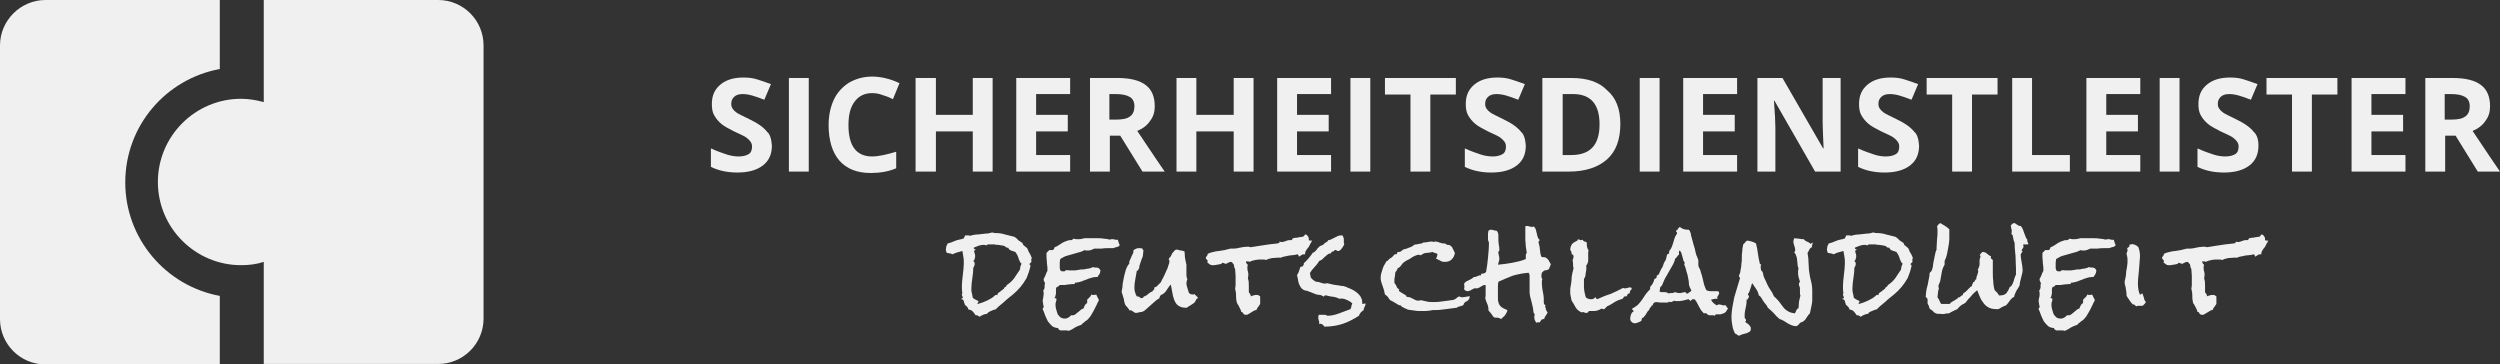
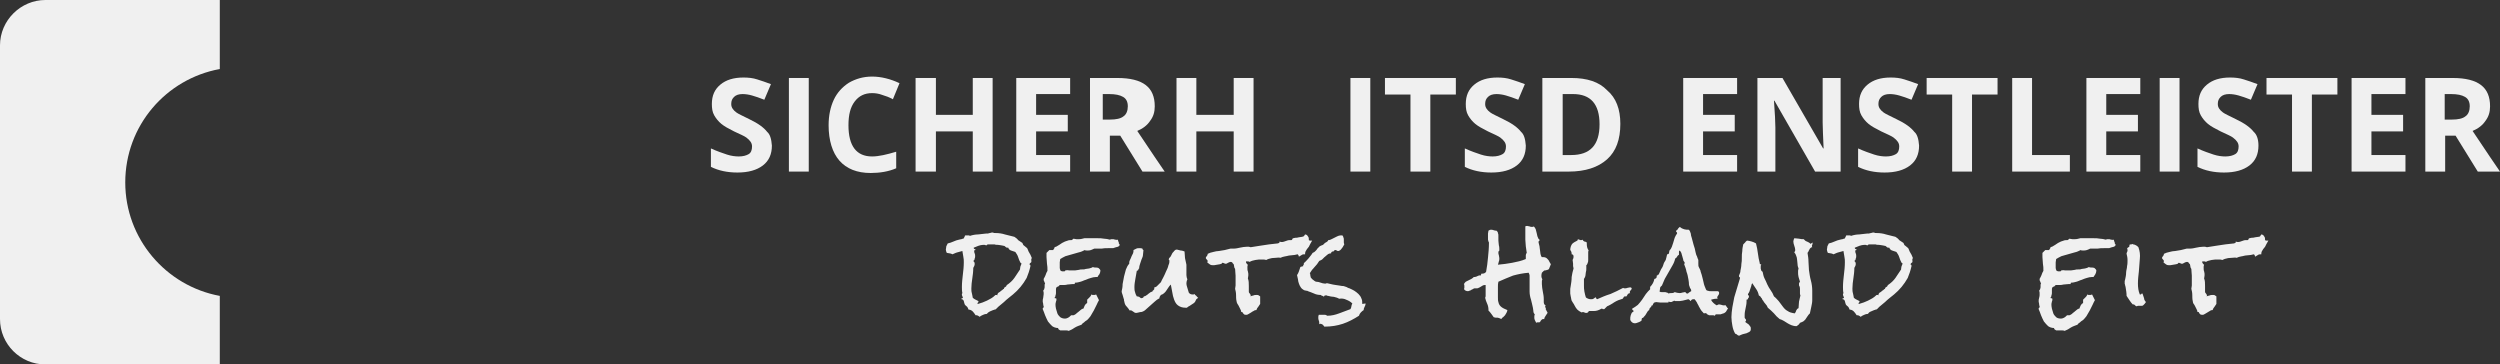
<svg xmlns="http://www.w3.org/2000/svg" version="1.1" id="Ebene_1" x="0px" y="0px" viewBox="0 0 528.9 77.1" style="enable-background:new 0 0 528.9 77.1;" xml:space="preserve">
  <rect x="0" y="0" width="528.9" height="77.1" fill="#333333" stroke="none" />
  <style type="text/css">
	.st0{fill:#F0F0F0;}
</style>
  <g id="Ebene_x0020_1">
    <path class="st0" d="M46.5,0H14.8H9.6C4.4,0,0,4.3,0,9.6v57.9c0,5.3,4.3,9.6,9.6,9.6h5.2h31.7V62.6c-11.4-2.1-20-12.1-20-24   c0-12,8.6-21.9,20-24V0z" />
-     <path class="st0" d="M51,56.1c1.7,0,3.3-0.2,4.8-0.7v21.6h31.7h5.2c5.3,0,9.6-4.3,9.6-9.6V9.6c0-5.3-4.3-9.6-9.6-9.6h-5.2H55.8   v21.6c-1.5-0.4-3.1-0.7-4.8-0.7c-9.7,0-17.6,7.9-17.6,17.6S41.3,56.1,51,56.1z" />
    <path class="st0" d="M163.3,30.8c0,1.8-0.6,3.2-1.9,4.2c-1.3,1-3.1,1.5-5.4,1.5c-2.1,0-4-0.4-5.6-1.2v-3.9c1.3,0.6,2.5,1,3.4,1.3   c0.9,0.3,1.8,0.4,2.5,0.4c0.9,0,1.6-0.2,2.1-0.5s0.7-0.9,0.7-1.6c0-0.4-0.1-0.7-0.3-1c-0.2-0.3-0.5-0.6-0.9-0.9s-1.3-0.7-2.6-1.3   c-1.2-0.6-2.1-1.1-2.7-1.6c-0.6-0.5-1.1-1.1-1.5-1.8c-0.4-0.7-0.5-1.5-0.5-2.4c0-1.8,0.6-3.1,1.8-4.1c1.2-1,2.8-1.5,4.9-1.5   c1,0,2,0.1,2.9,0.4c0.9,0.3,1.9,0.6,2.9,1l-1.4,3.3c-1-0.4-1.9-0.7-2.6-0.9c-0.7-0.2-1.4-0.3-2-0.3c-0.8,0-1.4,0.2-1.8,0.6   c-0.4,0.4-0.6,0.8-0.6,1.5c0,0.4,0.1,0.7,0.3,1c0.2,0.3,0.4,0.5,0.8,0.8s1.3,0.7,2.7,1.4c1.9,0.9,3.1,1.8,3.8,2.7   C162.9,28.4,163.2,29.4,163.3,30.8L163.3,30.8z" />
    <polygon id="_x31_" class="st0" points="166.9,36.3 166.9,16.5 171.1,16.5 171.1,36.3  " />
    <path id="_x32_" class="st0" d="M184.5,19.7c-1.6,0-2.8,0.6-3.7,1.8s-1.3,2.8-1.3,5c0,4.4,1.7,6.6,5,6.6c1.4,0,3.1-0.4,5.1-1v3.5   c-1.6,0.7-3.5,1-5.4,1c-2.9,0-5.1-0.9-6.6-2.6c-1.5-1.7-2.3-4.3-2.3-7.5c0-2.1,0.4-3.9,1.1-5.4s1.8-2.7,3.2-3.6   c1.4-0.8,3-1.3,4.9-1.3c1.9,0,3.9,0.5,5.8,1.4l-1.4,3.4c-0.7-0.4-1.5-0.7-2.2-0.9C185.9,19.8,185.2,19.7,184.5,19.7L184.5,19.7z" />
    <polygon id="_x33_" class="st0" points="210,36.3 205.8,36.3 205.8,27.8 198,27.8 198,36.3 193.7,36.3 193.7,16.5 198,16.5    198,24.3 205.8,24.3 205.8,16.5 210,16.5  " />
    <polygon id="_x34_" class="st0" points="226.4,36.3 215,36.3 215,16.5 226.4,16.5 226.4,19.9 219.2,19.9 219.2,24.3 225.9,24.3    225.9,27.8 219.2,27.8 219.2,32.8 226.4,32.8  " />
-     <path id="_x35_" class="st0" d="M234.8,25.3h1.4c1.3,0,2.3-0.2,2.9-0.7c0.6-0.4,0.9-1.2,0.9-2.1s-0.3-1.6-1-2s-1.6-0.6-3-0.6h-1.3   V25.3z M234.8,28.7v7.6h-4.2V16.5h5.8c2.7,0,4.7,0.5,6,1.5c1.3,1,1.9,2.5,1.9,4.5c0,1.2-0.3,2.2-1,3.1c-0.6,0.9-1.5,1.6-2.7,2.1   c3,4.5,4.9,7.3,5.8,8.6h-4.7l-4.7-7.6H234.8L234.8,28.7z" />
+     <path id="_x35_" class="st0" d="M234.8,25.3c1.3,0,2.3-0.2,2.9-0.7c0.6-0.4,0.9-1.2,0.9-2.1s-0.3-1.6-1-2s-1.6-0.6-3-0.6h-1.3   V25.3z M234.8,28.7v7.6h-4.2V16.5h5.8c2.7,0,4.7,0.5,6,1.5c1.3,1,1.9,2.5,1.9,4.5c0,1.2-0.3,2.2-1,3.1c-0.6,0.9-1.5,1.6-2.7,2.1   c3,4.5,4.9,7.3,5.8,8.6h-4.7l-4.7-7.6H234.8L234.8,28.7z" />
    <polygon id="_x36_" class="st0" points="265.2,36.3 261,36.3 261,27.8 253.1,27.8 253.1,36.3 248.9,36.3 248.9,16.5 253.1,16.5    253.1,24.3 261,24.3 261,16.5 265.2,16.5  " />
-     <polygon id="_x37_" class="st0" points="281.6,36.3 270.2,36.3 270.2,16.5 281.6,16.5 281.6,19.9 274.4,19.9 274.4,24.3    281.1,24.3 281.1,27.8 274.4,27.8 274.4,32.8 281.6,32.8  " />
    <polygon id="_x38_" class="st0" points="285.7,36.3 285.7,16.5 289.9,16.5 289.9,36.3  " />
    <polygon id="_x39_" class="st0" points="302.6,36.3 298.4,36.3 298.4,20 293,20 293,16.5 308,16.5 308,20 302.6,20  " />
    <path id="_x31_0" class="st0" d="M322.8,30.8c0,1.8-0.6,3.2-1.9,4.2c-1.3,1-3.1,1.5-5.4,1.5c-2.1,0-4-0.4-5.6-1.2v-3.9   c1.3,0.6,2.5,1,3.4,1.3c0.9,0.3,1.8,0.4,2.5,0.4c0.9,0,1.6-0.2,2.1-0.5s0.7-0.9,0.7-1.6c0-0.4-0.1-0.7-0.3-1s-0.5-0.6-0.9-0.9   s-1.3-0.7-2.6-1.3c-1.2-0.6-2.1-1.1-2.7-1.6c-0.6-0.5-1.1-1.1-1.5-1.8c-0.4-0.7-0.5-1.5-0.5-2.4c0-1.8,0.6-3.1,1.8-4.1   c1.2-1,2.8-1.5,4.9-1.5c1,0,2,0.1,2.9,0.4c0.9,0.3,1.9,0.6,2.9,1l-1.4,3.3c-1-0.4-1.9-0.7-2.6-0.9c-0.7-0.2-1.4-0.3-2-0.3   c-0.8,0-1.4,0.2-1.8,0.6c-0.4,0.4-0.6,0.8-0.6,1.5c0,0.4,0.1,0.7,0.3,1c0.2,0.3,0.4,0.5,0.8,0.8s1.3,0.7,2.7,1.4   c1.9,0.9,3.1,1.8,3.8,2.7C322.4,28.4,322.7,29.4,322.8,30.8L322.8,30.8z" />
    <path id="_x31_1" class="st0" d="M342.8,26.2c0,3.3-0.9,5.8-2.8,7.5c-1.9,1.7-4.6,2.6-8.1,2.6h-5.6V16.5h6.2c3.2,0,5.8,0.8,7.5,2.6   C341.9,20.7,342.8,23.1,342.8,26.2L342.8,26.2z M338.4,26.3c0-4.3-1.9-6.4-5.6-6.4h-2.2v12.9h1.8C336.4,32.8,338.4,30.7,338.4,26.3   L338.4,26.3z" />
-     <polygon id="_x31_2" class="st0" points="346.9,36.3 346.9,16.5 351.1,16.5 351.1,36.3  " />
    <polygon id="_x31_3" class="st0" points="367.5,36.3 356.1,36.3 356.1,16.5 367.5,16.5 367.5,19.9 360.3,19.9 360.3,24.3 367,24.3    367,27.8 360.3,27.8 360.3,32.8 367.5,32.8  " />
    <path id="_x31_4" class="st0" d="M389.3,36.3h-5.3l-8.6-15h-0.1c0.2,2.7,0.3,4.6,0.3,5.7v9.3h-3.8V16.5h5.3l8.6,14.9h0.1   c-0.1-2.6-0.2-4.4-0.2-5.5v-9.4h3.8V36.3z" />
    <path id="_x31_5" class="st0" d="M406,30.8c0,1.8-0.6,3.2-1.9,4.2c-1.3,1-3.1,1.5-5.4,1.5c-2.1,0-4-0.4-5.6-1.2v-3.9   c1.3,0.6,2.5,1,3.4,1.3c0.9,0.3,1.8,0.4,2.5,0.4c0.9,0,1.6-0.2,2.1-0.5s0.7-0.9,0.7-1.6c0-0.4-0.1-0.7-0.3-1s-0.5-0.6-0.9-0.9   s-1.3-0.7-2.6-1.3c-1.2-0.6-2.1-1.1-2.7-1.6c-0.6-0.5-1.1-1.1-1.5-1.8c-0.4-0.7-0.5-1.5-0.5-2.4c0-1.8,0.6-3.1,1.8-4.1   c1.2-1,2.8-1.5,4.9-1.5c1,0,2,0.1,2.9,0.4c0.9,0.3,1.9,0.6,2.9,1l-1.4,3.3c-1-0.4-1.9-0.7-2.6-0.9c-0.7-0.2-1.4-0.3-2-0.3   c-0.8,0-1.4,0.2-1.8,0.6c-0.4,0.4-0.6,0.8-0.6,1.5c0,0.4,0.1,0.7,0.3,1c0.2,0.3,0.4,0.5,0.8,0.8c0.4,0.3,1.3,0.7,2.7,1.4   c1.9,0.9,3.1,1.8,3.8,2.7C405.6,28.4,405.9,29.4,406,30.8L406,30.8z" />
    <polygon id="_x31_6" class="st0" points="417.2,36.3 413,36.3 413,20 407.6,20 407.6,16.5 422.6,16.5 422.6,20 417.2,20  " />
    <polygon id="_x31_7" class="st0" points="425.7,36.3 425.7,16.5 429.9,16.5 429.9,32.8 437.9,32.8 437.9,36.3  " />
    <polygon id="_x31_8" class="st0" points="452.8,36.3 441.4,36.3 441.4,16.5 452.8,16.5 452.8,19.9 445.6,19.9 445.6,24.3    452.3,24.3 452.3,27.8 445.6,27.8 445.6,32.8 452.8,32.8  " />
    <polygon id="_x31_9" class="st0" points="456.9,36.3 456.9,16.5 461.1,16.5 461.1,36.3  " />
    <path id="_x32_0" class="st0" d="M477.8,30.8c0,1.8-0.6,3.2-1.9,4.2c-1.3,1-3.1,1.5-5.4,1.5c-2.1,0-4-0.4-5.6-1.2v-3.9   c1.3,0.6,2.5,1,3.4,1.3c0.9,0.3,1.8,0.4,2.5,0.4c0.9,0,1.6-0.2,2.1-0.5s0.7-0.9,0.7-1.6c0-0.4-0.1-0.7-0.3-1s-0.5-0.6-0.9-0.9   s-1.3-0.7-2.6-1.3c-1.2-0.6-2.1-1.1-2.7-1.6c-0.6-0.5-1.1-1.1-1.5-1.8c-0.4-0.7-0.5-1.5-0.5-2.4c0-1.8,0.6-3.1,1.8-4.1   c1.2-1,2.8-1.5,4.9-1.5c1,0,2,0.1,2.9,0.4c0.9,0.3,1.9,0.6,2.9,1l-1.4,3.3c-1-0.4-1.9-0.7-2.6-0.9c-0.7-0.2-1.4-0.3-2-0.3   c-0.8,0-1.4,0.2-1.8,0.6c-0.4,0.4-0.6,0.8-0.6,1.5c0,0.4,0.1,0.7,0.3,1s0.4,0.5,0.8,0.8s1.3,0.7,2.7,1.4c1.9,0.9,3.1,1.8,3.8,2.7   C477.4,28.4,477.8,29.4,477.8,30.8L477.8,30.8z" />
    <polygon id="_x32_1" class="st0" points="489.1,36.3 484.9,36.3 484.9,20 479.5,20 479.5,16.5 494.5,16.5 494.5,20 489.1,20  " />
    <polygon id="_x32_2" class="st0" points="508.9,36.3 497.5,36.3 497.5,16.5 508.9,16.5 508.9,19.9 501.7,19.9 501.7,24.3    508.4,24.3 508.4,27.8 501.7,27.8 501.7,32.8 508.9,32.8  " />
    <path id="_x32_3" class="st0" d="M517.3,25.3h1.4c1.3,0,2.3-0.2,2.9-0.7c0.6-0.4,0.9-1.2,0.9-2.1s-0.3-1.6-1-2s-1.6-0.6-3-0.6h-1.3   V25.3z M517.3,28.7v7.6h-4.2V16.5h5.8c2.7,0,4.7,0.5,6,1.5c1.3,1,1.9,2.5,1.9,4.5c0,1.2-0.3,2.2-1,3.1c-0.6,0.9-1.5,1.6-2.7,2.1   c3,4.5,4.9,7.3,5.8,8.6h-4.7l-4.7-7.6H517.3L517.3,28.7z" />
    <path class="st0" d="M218.2,55.3c0,0.2-0.1,0.3-0.2,0.3c-0.1,0.1-0.2,0.2-0.2,0.3c0,0.1,0,0.1,0.1,0.1c0,0,0.1,0.1,0.1,0.2v0.1   c-0.2,0.9-0.5,1.8-0.8,2.5c-0.4,0.7-0.8,1.3-1.3,1.9c-0.5,0.6-1,1.1-1.6,1.6s-1.3,1-1.9,1.6c-0.2,0.2-0.4,0.3-0.6,0.5   c-0.2,0.2-0.4,0.3-0.6,0.5l-0.5,0.5c0,0-0.1,0.1-0.3,0.1c-0.2,0.1-0.3,0.1-0.3,0.1c-0.2,0.1-0.5,0.2-0.7,0.3s-0.5,0.3-0.6,0.5   c-0.3,0-0.6,0.1-0.8,0.2s-0.5,0.2-0.7,0.4c-0.1,0-0.2,0-0.2-0.1c-0.1,0-0.1-0.1-0.2-0.1c-0.1,0-0.1-0.1-0.2-0.1s-0.2,0-0.3,0   c-0.2-0.3-0.4-0.6-0.6-0.8c-0.2-0.2-0.5-0.4-0.9-0.4c-0.1-0.3-0.2-0.5-0.3-0.6c-0.2-0.2-0.4-0.3-0.5-0.5c0-0.1-0.1-0.2-0.1-0.3   c0-0.1-0.1-0.3-0.1-0.4s-0.1-0.2-0.2-0.3c-0.1-0.1-0.2-0.1-0.3-0.1c0-0.1,0-0.2,0.1-0.2c0.1,0,0.2,0,0.2-0.1s0-0.2-0.1-0.3   c0-0.1-0.1-0.2-0.1-0.3c0-0.1,0-0.2,0-0.2c0-0.1,0.1-0.1,0.1-0.2c-0.1-0.4-0.1-0.9-0.1-1.3c0-0.9,0.1-1.7,0.2-2.6   c0.1-0.8,0.2-1.7,0.2-2.6c0-0.4,0-0.8-0.1-1.2c-0.1-0.4-0.1-0.8-0.2-1.2c-0.4,0.1-0.7,0.2-1.1,0.3c-0.4,0.1-0.7,0.3-1,0.4   c-0.2-0.1-0.4-0.2-0.6-0.2c-0.2,0-0.4-0.1-0.6-0.1c-0.1-0.2-0.2-0.5-0.2-0.7c0-0.2,0.1-0.4,0.1-0.7l0.3-0.6   c0.4-0.1,0.8-0.2,1.2-0.4c0.4-0.2,0.8-0.3,1.2-0.4c0.1,0,0.3-0.1,0.5-0.1c0.2-0.1,0.3-0.1,0.4-0.1c0.1-0.1,0.2-0.2,0.2-0.3   c0.1-0.1,0.1-0.3,0.2-0.4h0.4c0.1,0,0.2,0,0.3,0c0.1,0,0.2,0,0.3,0.1c0.6-0.2,1.2-0.3,1.7-0.3c0.6-0.1,1.2-0.1,1.8-0.2   c0.1,0,0.2,0,0.3,0l0.4-0.1c0.2,0,0.3-0.1,0.4-0.1c0.1,0,0.2,0,0.3,0s0.1,0,0.1,0.1h0.4c0.7,0,1.4,0.1,2,0.3l2,0.5   c0.3,0.2,0.6,0.4,0.8,0.7c0.3,0.2,0.6,0.4,0.9,0.6c0.1,0.3,0.2,0.5,0.4,0.6c0.2,0.2,0.4,0.3,0.6,0.5c0.1,0.2,0.2,0.4,0.3,0.7   c0.1,0.2,0.3,0.5,0.4,0.7c0.1,0.2,0.2,0.5,0.3,0.7C218.1,54.8,218.2,55,218.2,55.3L218.2,55.3z M215.9,55.6   c-0.2-0.4-0.4-0.8-0.5-1.2s-0.4-0.8-0.6-1.1c-0.3-0.1-0.6-0.2-0.9-0.3c-0.3-0.1-0.5-0.3-0.6-0.6c0,0-0.1,0-0.2,0   c-0.2,0-0.3-0.1-0.4-0.2c-0.1-0.1-0.2-0.2-0.4-0.2c-0.1,0-0.3-0.1-0.5-0.1c-0.2,0-0.4-0.1-0.7-0.1c-0.2,0-0.5,0-0.7-0.1   c-0.2,0-0.4,0-0.5,0s-0.3,0-0.4,0c-0.1,0-0.3,0-0.4,0c-0.1,0-0.2,0-0.3,0.1c0,0.1-0.1,0.1-0.2,0.1c-0.1,0-0.2-0.1-0.3-0.1H208   c-0.3,0-0.7,0.1-1,0.2s-0.7,0.3-1,0.4v0.1c0,0.1,0.1,0.2,0.2,0.2c0.1,0,0.2,0.1,0.2,0.2c-0.1,0-0.2,0-0.2,0s-0.1,0.1-0.1,0.2   c0,0.2,0,0.3,0.1,0.5c0.1,0.2,0.1,0.4,0.1,0.6c0,0.2,0,0.3-0.1,0.5c0,0.2-0.1,0.4-0.3,0.5c0.2,0.2,0.3,0.3,0.3,0.6   c0,0.2,0,0.3-0.1,0.5c-0.1,0.2-0.2,0.3-0.2,0.5c0,0.7-0.1,1.4-0.2,2.1c-0.1,0.7-0.2,1.4-0.2,2.1c0,0.3,0,0.7,0.1,1   c0.1,0.3,0.1,0.6,0.2,1c0.2,0.2,0.4,0.3,0.6,0.4c0.2,0.1,0.4,0.2,0.6,0.3v0.1c0,0.1,0,0.1-0.1,0.2c-0.1,0.1-0.1,0.1-0.1,0.2   c0,0.1,0,0.1,0.1,0.1c0.7-0.2,1.3-0.4,1.9-0.7c0.6-0.3,1.2-0.6,1.7-1.1c0.1-0.1,0.1-0.1,0.2-0.1c0,0,0.1,0,0.1,0   c0.1,0,0.1,0,0.2,0.1l0-0.1c0-0.1,0-0.2,0.1-0.3s0.1-0.2,0.2-0.2l0.3-0.2c0.1-0.1,0.2-0.2,0.2-0.2c0.1,0,0.2-0.1,0.3-0.2   s0.2-0.2,0.3-0.2c0-0.2,0.1-0.3,0.3-0.4c0.2-0.1,0.2-0.2,0.3-0.4c0.3-0.2,0.6-0.4,0.9-0.7c0.3-0.3,0.5-0.5,0.7-0.8   c0.2-0.3,0.4-0.6,0.6-0.9c0.2-0.3,0.4-0.6,0.6-0.9v-0.1c0-0.3,0.1-0.5,0.1-0.6c0.1-0.2,0.2-0.4,0.2-0.6L215.9,55.6z" />
    <path id="_x31__1_" class="st0" d="M236.9,51.8v0.1c-0.1,0-0.2,0.1-0.2,0.2c-0.2,0.1-0.4,0.2-0.6,0.2c-0.2,0.1-0.4,0.1-0.6,0.2   c-0.2,0-0.4,0-0.5,0c-0.2,0-0.4,0-0.5,0c-0.5,0-1,0-1.5,0.1c-0.5,0-1,0-1.5,0c-0.2,0.1-0.5,0.2-0.7,0.3c-0.3,0.1-0.5,0.1-0.8,0.1   c-0.2,0-0.4,0-0.5-0.1c-0.4,0.2-0.8,0.4-1.3,0.5c-0.5,0.1-0.9,0.3-1.4,0.4c-0.5,0.1-0.9,0.3-1.4,0.4c-0.4,0.2-0.8,0.4-1.1,0.6   c0,0.2-0.1,0.5-0.1,0.7c0,0.2,0,0.4,0,0.6c0,0.2,0,0.4,0,0.6s0.1,0.4,0.2,0.6c0.1,0,0.2,0.1,0.3,0.1c0.1,0,0.2,0,0.3,0s0.2,0,0.2,0   c0.1,0,0.1-0.1,0.2-0.2c0.3,0,0.5-0.1,0.7,0c0.2,0,0.5,0,0.7,0c0.2,0,0.5,0,0.7,0c0.2,0,0.5-0.1,0.7-0.1c0.3-0.1,0.5-0.1,0.8-0.1   c0.3,0,0.5,0,0.7-0.1c0.2,0,0.5-0.1,0.7-0.1c0.3-0.1,0.5-0.1,0.8-0.3c0.2,0.1,0.4,0.1,0.6,0.1c0.2,0,0.4,0,0.6,0.1   c0.1,0.1,0.2,0.2,0.3,0.3c0.1,0.1,0.1,0.2,0.1,0.3c0,0.2-0.1,0.5-0.2,0.7c-0.2,0.2-0.3,0.4-0.4,0.6h-0.3c-0.4,0-0.8,0.1-1.1,0.2   s-0.7,0.2-1.1,0.4c-0.4,0.1-0.7,0.3-1.1,0.4s-0.7,0.2-1.1,0.2c-0.1,0-0.1,0-0.1,0.1c0,0.1,0,0.1-0.1,0.2c-0.1,0-0.2,0-0.4,0   c-0.4,0-0.7,0.1-1.1,0.1c-0.3,0.1-0.7,0.1-1,0.1c-0.1,0-0.2,0-0.3,0c-0.1,0-0.2,0-0.3,0c-0.1,0.1-0.2,0.2-0.3,0.3   c-0.1,0-0.3,0.1-0.4,0.2c-0.1,0.2-0.1,0.3-0.1,0.5c0,0.2,0,0.4,0,0.6s0,0.4-0.1,0.6c0,0.2-0.1,0.4-0.2,0.5c0,0.1,0.1,0.1,0.2,0.1   c0.1,0,0.2,0,0.2,0.2c0,0.2,0,0.3-0.1,0.5c0,0.2-0.1,0.3-0.1,0.5c0,0.3,0,0.6,0.1,1c0.1,0.4,0.2,0.7,0.3,1s0.4,0.6,0.6,0.8   c0.3,0.2,0.6,0.3,1,0.3c0.3,0,0.5-0.1,0.7-0.2c0.2-0.1,0.4-0.3,0.6-0.5l0.1,0c0.1,0,0.1,0,0.2,0c0.1,0,0.1,0,0.2,0   c0.1,0,0.2-0.1,0.4-0.2c0.2-0.1,0.3-0.3,0.5-0.4c0.2-0.2,0.4-0.3,0.6-0.5c0.2-0.2,0.4-0.3,0.6-0.3c0.1-0.2,0.2-0.5,0.3-0.7   c0.1-0.2,0.3-0.4,0.5-0.5v-0.7c0.2-0.2,0.3-0.3,0.5-0.5c0.2-0.2,0.3-0.3,0.4-0.6c0.1,0,0.2,0.1,0.2,0.1c0.1,0,0.2,0,0.2,0   c0.1,0,0.2,0,0.3,0c0.1,0,0.2-0.1,0.3-0.1c0.1,0.2,0.2,0.4,0.3,0.6c0.1,0.2,0.2,0.4,0.3,0.6c-0.2,0.3-0.3,0.6-0.5,1   c-0.2,0.4-0.4,0.8-0.6,1.2c-0.2,0.4-0.5,0.8-0.7,1.2c-0.3,0.4-0.5,0.6-0.7,0.8c-0.1,0.1-0.2,0.1-0.3,0.2c-0.2,0.1-0.3,0.3-0.5,0.4   c-0.2,0.1-0.3,0.3-0.4,0.4c-0.5,0.2-0.9,0.3-1.4,0.6c-0.4,0.3-0.8,0.5-1.3,0.7c-0.2-0.1-0.4-0.1-0.6-0.1c-0.2,0-0.4,0-0.6,0   c-0.2,0-0.4,0-0.6,0c-0.1-0.1-0.2-0.1-0.3-0.2s-0.2-0.1-0.1-0.3c-0.6,0-1-0.2-1.3-0.4c-0.3-0.3-0.6-0.6-0.9-1   c-0.2-0.4-0.4-0.8-0.6-1.3c-0.2-0.5-0.3-0.9-0.5-1.3v-0.1c0-0.1,0-0.1,0.1-0.2c0.1,0,0.1-0.1,0.1-0.2c0,0,0-0.1,0-0.1   c-0.1-0.2-0.1-0.3-0.1-0.5c0-0.1-0.1-0.3-0.1-0.5c0-0.3,0-0.5,0.1-0.8c0-0.3,0.1-0.5,0.1-0.8c0-0.3,0-0.5-0.1-0.7   c0.1-0.1,0.1-0.2,0.2-0.3c0-0.1,0.1-0.3,0.1-0.4c0-0.2,0-0.3,0-0.4c0-0.2,0-0.3,0.1-0.4c-0.1-0.2-0.1-0.3-0.2-0.5   c-0.1-0.1-0.1-0.3-0.1-0.5V59c0.2-0.3,0.3-0.6,0.4-0.8c0.1-0.3,0.2-0.6,0.4-0.9v-0.1c0-0.5,0-0.9-0.1-1.4c0-0.5-0.1-0.9-0.1-1.4V54   c0-0.2,0-0.3,0-0.5c0.1-0.1,0.2-0.2,0.3-0.3c0.1-0.1,0.2-0.2,0.3-0.3h0.8l0.2-0.3c0.1-0.1,0.1-0.2,0.1-0.3c0.2-0.1,0.4-0.1,0.5-0.2   c0.2-0.1,0.3-0.2,0.5-0.3c0.2-0.1,0.4-0.3,0.6-0.4c0.2-0.1,0.4-0.2,0.6-0.3c0.2-0.1,0.4-0.1,0.6-0.2c0.2-0.1,0.5-0.1,0.7-0.1   c0.1,0,0.2,0,0.3-0.1c0-0.1,0.1-0.1,0.2-0.2c0.2,0,0.4,0.1,0.6,0.1c0.2,0,0.4,0,0.6,0c0.4,0,0.7-0.1,1.1-0.2c0.5,0,1,0,1.4,0   c0.5,0,1,0,1.5,0c0.4,0,0.8,0,1.3,0.1c0.4,0,0.8,0.1,1.2,0.2c0.2-0.1,0.3-0.1,0.5-0.1c0.2,0,0.4,0,0.6,0.1c0.2,0,0.4,0.1,0.6,0   c0,0.2,0.1,0.3,0.1,0.4c0.1,0.1,0.1,0.3,0.1,0.4L236.9,51.8z" />
    <path id="_x32__1_" class="st0" d="M253.1,63.3c-0.1,0.2-0.2,0.4-0.3,0.6c-0.2,0.2-0.3,0.3-0.5,0.4c-0.2,0.1-0.4,0.3-0.6,0.4   s-0.4,0.2-0.6,0.4h-0.3c-0.7,0-1.2-0.2-1.6-0.5c-0.4-0.3-0.6-0.7-0.8-1.2c-0.2-0.5-0.3-1-0.4-1.6c-0.1-0.6-0.2-1.1-0.3-1.6   c-0.2,0.2-0.4,0.4-0.5,0.6c-0.1,0.2-0.3,0.4-0.4,0.6s-0.3,0.4-0.5,0.6c-0.2,0.2-0.4,0.3-0.7,0.4c-0.1,0.1-0.1,0.2-0.2,0.3   c-0.1,0.1-0.1,0.2-0.1,0.4c-0.4,0.2-0.7,0.4-1,0.7c-0.3,0.3-0.6,0.5-0.9,0.8c-0.3,0.3-0.6,0.5-0.9,0.8c-0.3,0.3-0.6,0.5-1,0.6   c0,0-0.1,0-0.1,0c-0.2,0-0.4,0.1-0.5,0.1s-0.3,0.1-0.5,0.1c-0.1,0-0.3,0-0.4-0.1c-0.1-0.1-0.2-0.1-0.3-0.2   c-0.1-0.1-0.2-0.1-0.3-0.2c-0.1,0-0.2-0.1-0.4,0c-0.2-0.3-0.4-0.6-0.6-0.8c-0.3-0.3-0.4-0.5-0.5-0.9c0-0.2-0.1-0.3-0.1-0.4   c0-0.2,0-0.3-0.1-0.5c-0.1-0.2-0.1-0.5-0.2-0.7c-0.1-0.3-0.2-0.5-0.2-0.8c0.1-0.4,0.2-0.9,0.2-1.5c0.1-0.5,0.2-1,0.3-1.6   c0.1-0.5,0.3-1,0.4-1.5c0.2-0.5,0.4-0.9,0.7-1.2l0-0.2c0-0.3,0.1-0.5,0.2-0.7c0.1-0.2,0.2-0.4,0.3-0.7c0.1-0.2,0.2-0.4,0.3-0.6   c0.1-0.2,0.1-0.4,0.1-0.7c0.2-0.1,0.4-0.2,0.6-0.3c0.2-0.1,0.4-0.1,0.7-0.1c0.2,0,0.4,0,0.6,0.1c0,0.1,0,0.2,0.2,0.3V53   c0,0.3-0.1,0.7-0.1,1s-0.2,0.6-0.3,0.9c-0.1,0.3-0.2,0.6-0.3,0.9c-0.1,0.3-0.2,0.6-0.2,1c-0.1,0-0.1,0.1-0.1,0.1s-0.1,0.1-0.1,0.2   s0,0.1-0.1,0.1c0,0-0.1,0.1-0.2,0.1c-0.1,0.6-0.2,1.1-0.3,1.7c-0.1,0.6-0.2,1.1-0.2,1.7c0,0.3,0,0.7,0.1,1c0.1,0.4,0.2,0.7,0.4,1   l0.1,0c0.2,0,0.3,0.1,0.4,0.1c0.1,0.1,0.3,0.2,0.4,0.3c0.1,0,0.3-0.1,0.4-0.1c0.1-0.1,0.2-0.2,0.2-0.3c0.2,0,0.4-0.1,0.5-0.2   c0.2-0.1,0.3-0.2,0.4-0.3l0.4-0.3c0.1-0.1,0.3-0.2,0.5-0.2c0-0.1,0-0.2,0.1-0.2l0.2-0.2c0.1-0.1,0.1-0.1,0.1-0.2c0-0.1,0-0.2,0-0.3   c0.2,0,0.3-0.1,0.5-0.2c0.1-0.1,0.2-0.2,0.3-0.3s0.2-0.2,0.3-0.3c0.1-0.1,0.2-0.2,0.3-0.3c0.1-0.3,0.3-0.6,0.5-1   c0.2-0.4,0.4-0.8,0.6-1.3c0.2-0.4,0.4-0.8,0.5-1.3c0.2-0.4,0.2-0.7,0.2-0.9c0-0.1,0-0.2-0.1-0.2c0-0.1-0.1-0.1,0-0.2v-0.1   c0.1-0.2,0.3-0.3,0.4-0.5c0.1-0.2,0.2-0.4,0.3-0.6c0.1-0.2,0.3-0.3,0.4-0.5c0.2-0.2,0.3-0.3,0.6-0.3c0.3,0.1,0.5,0.1,0.8,0.2   c0.3,0,0.5,0.1,0.8,0.2c0,0.4,0.1,0.9,0.1,1.4c0.1,0.5,0.2,1,0.3,1.4c0,0.2,0,0.4,0,0.6c0,0.2,0,0.4,0,0.6c0,0.3,0,0.7,0,1   c0,0.3,0.1,0.7,0.2,0.9c-0.1,0.2-0.2,0.5-0.2,0.8c0,0.4,0.1,0.7,0.2,1c0.1,0.3,0.2,0.7,0.3,1c0.2,0.3,0.5,0.4,0.8,0.4   c0.1,0,0.2,0,0.2,0c0.1,0,0.1-0.1,0.2-0.1c0.1,0.2,0.3,0.3,0.4,0.4c0.1,0.1,0.2,0.3,0.4,0.4L253.1,63.3z" />
    <path id="_x33__1_" class="st0" d="M277.2,51.6c-0.1,0.2-0.2,0.4-0.3,0.6l-0.4,0.5c-0.1,0.2-0.2,0.3-0.3,0.5   c-0.1,0.2-0.1,0.4-0.1,0.6c0,0-0.1,0-0.1,0c-0.1,0-0.1,0-0.1,0c-0.3,0-0.5,0.1-0.6,0.2c-0.2,0.1-0.3,0.2-0.5,0.3   c0-0.1-0.1-0.2-0.1-0.3c-0.1-0.1-0.1-0.2-0.2-0.2c-0.4,0.1-0.8,0.2-1.2,0.2c-0.4,0-0.8,0.1-1.2,0.2c-0.2,0-0.4,0.1-0.5,0.1   s-0.4,0.1-0.6,0.2c-0.1,0-0.2,0.1-0.3,0c-0.1,0-0.2,0-0.3,0c-0.4,0-0.8,0.1-1.3,0.1c-0.5,0.1-0.9,0.2-1.2,0.4   c-0.2,0-0.3-0.1-0.5-0.1c-0.2,0-0.4,0-0.5,0c-0.4,0-0.8,0-1.3,0.1c-0.5,0.1-0.9,0.2-1.2,0.4c-0.1,0-0.2-0.1-0.3-0.1   c-0.1,0-0.2,0-0.3,0c0,0-0.1,0-0.1,0c0,0-0.1,0-0.1,0c0,0.2,0,0.3,0.1,0.4c0.1,0.1,0.2,0.3,0.3,0.3c-0.1,0.2-0.1,0.4-0.1,0.6   c0,0.3,0,0.6,0.1,0.8c0.1,0.3,0.1,0.6,0.1,0.8c0,0.3-0.1,0.6-0.1,0.7c0.2,0.5,0.2,1,0.2,1.6c0,0.2,0,0.4,0,0.6s0,0.4,0,0.6   c0,0.2,0.1,0.3,0.2,0.4c0.1,0.1,0.2,0.3,0.2,0.4c0,0.1,0,0.1-0.1,0.2c0.2-0.1,0.4-0.1,0.7-0.2c0.2-0.1,0.4-0.1,0.7-0.1   c0.1,0,0.3,0,0.4,0.1c0.1,0.1,0.2,0.1,0.3,0.2c0,0.1,0,0.2,0,0.3s0,0.2,0,0.3c0,0.2,0,0.3,0,0.5s0,0.3,0,0.5   c-0.1,0.2-0.3,0.4-0.4,0.6c-0.2,0.2-0.3,0.4-0.4,0.7c-0.3,0-0.5,0.1-0.6,0.2c-0.2,0.1-0.4,0.2-0.5,0.3c-0.2,0.1-0.3,0.2-0.5,0.3   s-0.3,0.2-0.5,0.2c-0.2,0-0.4,0-0.5-0.1c-0.1-0.1-0.2-0.2-0.2-0.2c-0.1-0.1-0.1-0.2-0.1-0.2s-0.1-0.1-0.3-0.1   c0-0.2-0.1-0.4-0.2-0.6c-0.1-0.2-0.2-0.4-0.3-0.6c-0.1-0.2-0.2-0.4-0.3-0.5c-0.1-0.2-0.2-0.4-0.2-0.6c-0.1-0.4-0.1-0.9-0.1-1.3   c0-0.5-0.1-0.9-0.2-1.3c0-0.2,0.1-0.5,0.1-0.7c0-0.2,0-0.5,0-0.7c0-0.5,0-0.9,0-1.4c0-0.4-0.1-0.9-0.1-1.4   c-0.1-0.2-0.2-0.3-0.2-0.5s-0.1-0.4-0.1-0.5c-0.1-0.1-0.1-0.1-0.2-0.2c-0.1-0.1-0.1-0.1-0.1-0.2c-0.1,0-0.2-0.1-0.3-0.1   c-0.2,0-0.4,0.1-0.6,0.2c-0.2,0.1-0.3,0.2-0.4,0.2c-0.1,0-0.3,0-0.4-0.1c-0.1,0-0.2-0.1-0.3-0.1s-0.2,0-0.2,0.1   c0,0.1-0.1,0.1-0.1,0.1c-0.1,0-0.2,0.1-0.3,0.1c-0.2,0-0.4,0.1-0.6,0.1c-0.2,0-0.4,0.1-0.6,0.1c-0.2,0-0.3,0-0.4,0   c-0.3,0-0.5-0.1-0.6-0.2s-0.3-0.2-0.5-0.4c0-0.1,0.1-0.2,0.1-0.2c0-0.2-0.1-0.3-0.2-0.4c-0.1-0.1-0.2-0.2-0.2-0.3   c0-0.2,0.1-0.3,0.2-0.4c0.1-0.1,0.2-0.3,0.2-0.5c0.4-0.2,0.7-0.3,1.2-0.4c0.4-0.1,0.8-0.2,1.2-0.2c0.4-0.1,0.8-0.1,1.2-0.2   c0.4-0.1,0.8-0.2,1.2-0.3c0.1,0,0.2,0,0.3,0c0.1,0,0.2,0,0.3,0c0.5,0,1-0.1,1.4-0.2c0.5-0.1,1-0.2,1.5-0.2c0.1,0,0.3,0,0.4,0   c0.1,0,0.3,0.1,0.4,0.1c0.6-0.1,1.3-0.2,1.9-0.3c0.6-0.1,1.3-0.2,2-0.3c0.3,0,0.6-0.1,0.9-0.1c0.3,0,0.6-0.1,0.9-0.1   c0.1,0,0.2-0.1,0.3-0.1c0.1-0.1,0.1-0.1,0.1-0.3c0.2,0.1,0.3,0.1,0.5,0.1c0.3,0,0.5-0.1,0.8-0.2c0.3-0.1,0.5-0.2,0.8-0.2   c0.1,0,0.1,0,0.2,0c0.1,0,0.1,0,0.2,0c0.1,0,0.2-0.1,0.2-0.2s0.1-0.2,0.2-0.2c0.1,0,0.3-0.1,0.5-0.1c0.2,0,0.4,0,0.7-0.1   c0.2,0,0.5-0.1,0.7-0.1c0.2-0.1,0.4-0.1,0.4-0.2l0.2-0.3c0.3,0,0.5,0.2,0.6,0.4c0.2,0.2,0.2,0.5,0.2,0.8c0.1,0.1,0.2,0.1,0.3,0.1   c0.1,0,0.2,0,0.3,0h0.1L277.2,51.6z" />
    <path id="_x34__1_" class="st0" d="M288.9,64.2c0,0.3-0.1,0.5-0.2,0.7c-0.1,0.2-0.2,0.4-0.2,0.7c-0.2,0.1-0.4,0.3-0.6,0.5   c-0.2,0.2-0.3,0.4-0.4,0.7c-1.1,0.7-2.2,1.3-3.4,1.7c-1.2,0.4-2.5,0.6-3.8,0.6c-0.1,0-0.2,0-0.2-0.1c-0.1-0.1-0.1-0.2-0.2-0.2   c-0.1-0.1-0.1-0.2-0.2-0.2s-0.2-0.1-0.3-0.1s-0.2,0-0.3,0.1c0,0,0-0.1,0-0.1s0-0.1,0-0.1c0-0.2,0-0.4-0.1-0.6s-0.1-0.4-0.1-0.6   c0-0.2,0-0.4,0.1-0.6h0.3c0.2,0,0.3,0,0.5,0c0.2,0,0.3,0,0.5,0s0.3,0.1,0.5,0.2c0.9,0,1.7-0.2,2.5-0.5c0.8-0.3,1.6-0.6,2.4-0.9   c0.1-0.2,0.2-0.4,0.2-0.6c0-0.2,0.1-0.4,0.2-0.6c-0.4-0.4-0.8-0.6-1.3-0.8c-0.4-0.2-0.9-0.3-1.5-0.2c-0.3-0.2-0.7-0.3-1.1-0.4   c-0.4,0-0.8-0.1-1.2-0.2c-0.1,0-0.2,0-0.3-0.1c-0.1,0-0.2,0-0.3,0c-0.1,0-0.2,0-0.2,0.1c-0.1,0.1-0.1,0.1-0.1,0.2   c-0.1-0.1-0.2-0.2-0.3-0.2c-0.1,0-0.3-0.1-0.4-0.2c-0.5,0-1-0.1-1.4-0.3c-0.4-0.2-0.8-0.3-1.3-0.5c-0.1-0.1-0.3-0.1-0.4-0.1   c-0.1,0-0.2-0.1-0.4-0.1c-0.3-0.2-0.5-0.3-0.7-0.6c-0.2-0.3-0.3-0.5-0.4-0.8c-0.1-0.3-0.2-0.6-0.2-0.9c-0.1-0.3-0.1-0.6-0.2-0.9   c0.2-0.3,0.3-0.5,0.4-0.8c0.1-0.3,0.2-0.6,0.3-0.9c0.1-0.1,0.2-0.1,0.3-0.1c0.1,0,0.2-0.1,0.3-0.1c0,0,0-0.1,0-0.1   c0-0.1,0-0.2,0.1-0.2c0.1-0.1,0.1-0.2,0-0.3c0.4-0.3,0.7-0.7,1-1c0.3-0.4,0.6-0.7,0.9-1.2c0.3-0.1,0.4-0.2,0.6-0.4s0.3-0.3,0.4-0.5   c0.2-0.2,0.3-0.3,0.5-0.5c0.2-0.1,0.4-0.2,0.7-0.3c0.1-0.1,0.2-0.2,0.3-0.3c0.1-0.1,0.2-0.2,0.3-0.2c0.1-0.1,0.2-0.1,0.3-0.2   c0.1-0.1,0.2-0.2,0.2-0.3c0.3,0,0.5-0.1,0.7-0.2c0.2-0.1,0.4-0.2,0.6-0.3c0.2-0.1,0.4-0.2,0.6-0.3c0.2-0.1,0.5-0.2,0.7-0.2   c0.1,0,0.1,0,0.2,0c0.1,0,0.1,0,0.2,0c0.1,0.1,0.2,0.3,0.2,0.4c0.1,0.2,0.1,0.3,0.1,0.5c0,0.2,0,0.4,0,0.5s0,0.3,0.1,0.5   c-0.2,0.3-0.3,0.6-0.5,0.8c-0.2,0.3-0.4,0.5-0.7,0.6h-0.1c-0.1,0-0.2,0-0.3-0.1c-0.1-0.1-0.2-0.1-0.3-0.1c-0.1,0-0.2,0-0.2,0.1   l-0.1,0.1c0,0-0.1,0.1-0.1,0.1c-0.1,0-0.1,0-0.2,0c-0.2,0.1-0.3,0.2-0.3,0.4c-0.3,0-0.6,0.1-0.8,0.3c-0.2,0.2-0.4,0.3-0.6,0.5   s-0.4,0.4-0.5,0.5s-0.4,0.2-0.6,0.3c-0.3,0.5-0.6,0.9-1,1.3c-0.4,0.4-0.7,0.8-1,1.3c0.1,0.1,0.1,0.3,0.1,0.4c0,0.2,0.1,0.3,0.1,0.5   c0.2,0.2,0.3,0.4,0.5,0.5c0.2,0.2,0.4,0.3,0.6,0.4h0.1c0.3,0,0.6,0.1,0.9,0.2c0.3,0.1,0.6,0.2,0.9,0.2c0.2,0,0.3,0,0.4-0.1   c0.4,0.1,0.8,0.2,1.3,0.3c0.4,0.1,0.8,0.1,1.3,0.2c0.2,0,0.4,0.1,0.6,0.1c0.2,0,0.4,0,0.6,0.1c0.2,0.1,0.4,0.1,0.5,0.2   c0.2,0.1,0.4,0.2,0.5,0.2c0.4,0.2,0.7,0.3,1,0.5c0.3,0.2,0.6,0.4,0.9,0.7c0.3,0.3,0.5,0.6,0.6,0.9c0.2,0.4,0.2,0.7,0.2,1.2   L288.9,64.2z" />
-     <path id="_x35__1_" class="st0" d="M310.9,62.9c0,0.2-0.1,0.3-0.1,0.4c-0.1,0.1-0.2,0.2-0.3,0.3c-0.1,0.1-0.2,0.2-0.4,0.2   c-0.1,0.1-0.2,0.2-0.3,0.3c-0.1,0.1-0.1,0.1-0.1,0.2s-0.1,0.2-0.1,0.2c-0.1,0.1-0.2,0.1-0.3,0.2c-0.1,0-0.2,0-0.4,0.1   c-0.1,0-0.2,0.1-0.4,0.1c-0.1,0.1-0.2,0.1-0.3,0.2c-0.8,0.1-1.5,0.2-2.3,0.3c-0.7,0.1-1.5,0.2-2.3,0.2c-0.2,0-0.3,0-0.5,0   s-0.3,0.1-0.5,0.1c-0.3,0-0.7,0.1-1,0.1c-0.3,0-0.7,0-1,0c-0.5,0-0.9,0-1.4-0.1s-0.9-0.1-1.4-0.2c-0.1-0.1-0.3-0.2-0.4-0.2   c-0.2-0.1-0.3-0.1-0.4-0.2c-0.2-0.1-0.3-0.1-0.4-0.2c-0.1-0.1-0.2-0.2-0.3-0.3c-0.3,0-0.5-0.1-0.6-0.2s-0.4-0.2-0.5-0.3   c-0.2-0.1-0.3-0.2-0.5-0.3c-0.2-0.1-0.4-0.2-0.6-0.3c-0.2-0.2-0.3-0.4-0.5-0.7c-0.2-0.2-0.4-0.4-0.6-0.5c-0.1-0.3-0.1-0.6-0.2-0.9   c-0.1-0.3-0.2-0.6-0.3-0.9c-0.1-0.3-0.2-0.6-0.3-0.9c-0.1-0.3-0.1-0.6-0.1-0.9c0-0.2,0-0.5,0.1-0.8c0.1-0.3,0.2-0.7,0.3-1   s0.2-0.6,0.4-0.9c0.2-0.3,0.3-0.5,0.4-0.7c0.1-0.1,0.1-0.1,0.2-0.1c0.1,0,0.1-0.1,0.2-0.2c0.2-0.2,0.3-0.3,0.5-0.4   c0.2-0.1,0.3-0.2,0.5-0.4c0.1-0.1,0.1-0.2,0.2-0.2c0.1-0.1,0.1-0.2,0.2-0.2c0.1,0,0.1-0.1,0.2,0c0.1,0,0.2,0,0.2-0.1   c0.1-0.1,0.1-0.1,0.1-0.2c0-0.1,0-0.1,0.1-0.2c0,0,0.1,0,0.2,0c0.1,0,0.1,0,0.2,0c0.1,0,0.2-0.1,0.4-0.2c0.2-0.2,0.3-0.3,0.4-0.3   c0.1-0.1,0.2-0.1,0.3-0.1c0.1,0,0.2-0.1,0.4-0.1c0.2-0.1,0.4-0.2,0.5-0.2c0.2-0.1,0.3-0.1,0.5-0.2c0.1,0,0.2-0.1,0.3-0.2   c0.1-0.1,0.2-0.1,0.3-0.2c0.2-0.1,0.3-0.1,0.5-0.1c0.2,0,0.3-0.1,0.5-0.1s0.3-0.1,0.5-0.1s0.3-0.1,0.4-0.2h0.2   c0.3,0,0.6-0.1,0.8-0.1c0.3-0.1,0.6-0.1,0.8-0.1c0.1,0,0.2,0,0.4,0.1c0.1-0.1,0.3-0.1,0.4-0.1c0.3,0,0.6,0.1,0.8,0.2   c0.3,0.1,0.6,0.2,0.8,0.2h0.2c0.1,0,0.1,0,0.2,0c0.2,0.2,0.4,0.3,0.6,0.3c0.3,0,0.5,0.1,0.6,0.2c0.1,0.1,0.2,0.2,0.3,0.3   s0.1,0.3,0.2,0.4l0.2,0.4c0.1,0.2,0.1,0.3,0.2,0.4c-0.1,0.6-0.3,1-0.7,1.4c-0.4,0.4-0.9,0.5-1.5,0.5c-0.2,0-0.4,0-0.6-0.1   s-0.3-0.1-0.4-0.2c-0.1-0.1-0.3-0.1-0.4-0.2c-0.1-0.1-0.3-0.1-0.4-0.2c0.2-0.3,0.3-0.7,0.3-1c-0.2-0.1-0.4-0.1-0.5-0.2   c-0.2,0-0.4-0.1-0.5-0.2c-0.4,0.1-0.9,0.2-1.3,0.2c-0.4,0-0.8,0.2-1.2,0.5c-0.1,0-0.2,0-0.3-0.1c-0.1,0-0.2,0-0.3,0   c-0.1,0-0.3,0.1-0.6,0.2c-0.3,0.1-0.6,0.3-0.9,0.5c-0.3,0.2-0.6,0.4-0.9,0.5c-0.3,0.2-0.5,0.3-0.6,0.4c-0.1,0.1-0.3,0.2-0.3,0.3   c-0.1,0.1-0.2,0.2-0.3,0.4c-0.1,0.1-0.2,0.2-0.3,0.3c-0.1,0.1-0.2,0.2-0.4,0.2c0,0.2-0.1,0.3-0.2,0.5c-0.1,0.1-0.2,0.3-0.3,0.4   c0,0.3-0.1,0.6-0.1,0.9c-0.1,0.3-0.1,0.6-0.1,0.9v0.3c0,0.1,0,0.2,0.1,0.3c0.2,0.2,0.3,0.4,0.4,0.7c0.1,0.3,0.3,0.4,0.5,0.5   c0,0.1,0,0.1,0,0.1c0,0-0.1,0.1-0.1,0.1c0.1,0.2,0.2,0.3,0.4,0.4c0.2,0.1,0.3,0.2,0.5,0.3c0.2,0.1,0.3,0.2,0.5,0.3   c0.2,0.1,0.3,0.3,0.3,0.4c0.3,0,0.5,0.1,0.7,0.1c0.2,0.1,0.4,0.2,0.6,0.3c0.2,0.1,0.4,0.2,0.6,0.3c0.2,0.1,0.4,0.1,0.6,0.1   c0.2,0,0.3,0,0.5-0.1c0.4,0.1,0.8,0.2,1.3,0.3c0.4,0.1,0.9,0.1,1.3,0.1c0.5,0,1.1,0,1.6-0.1c0.5-0.1,1.1-0.1,1.6-0.2   c0.2,0,0.4-0.1,0.6-0.1s0.4,0,0.5-0.1c0.2,0,0.4-0.1,0.6-0.3c0.2-0.2,0.4-0.3,0.6-0.4c0.2,0.1,0.4,0.2,0.6,0.2   c0.3,0,0.5-0.1,0.8-0.1c0.3-0.1,0.5-0.1,0.8-0.1h0.1L310.9,62.9z" />
    <path id="_x36__1_" class="st0" d="M328.1,55.9c-0.1,0.2-0.1,0.3-0.2,0.5c-0.1,0.2-0.1,0.3-0.2,0.5c-0.1,0.1-0.2,0.2-0.4,0.2   c-0.2,0.1-0.3,0.1-0.4,0.1c-0.2,0-0.3,0.1-0.4,0.2c-0.1,0.1-0.2,0.2-0.3,0.3c-0.1,0.3-0.1,0.5-0.1,0.7c0,0.3,0.1,0.5,0.2,0.7   c-0.1,0.2-0.1,0.3-0.1,0.5s0,0.3,0,0.5c0,0.5,0.1,1,0.2,1.6c0.1,0.5,0.2,1,0.2,1.6c0,0.1,0,0.2,0,0.3c0,0.1,0,0.2,0,0.3   c0,0.3,0.1,0.6,0.4,0.7c-0.1,0.1-0.1,0.2-0.1,0.2c0,0.1,0,0.3,0.1,0.3c0,0.1,0.1,0.2,0,0.3c0.1,0.2,0.2,0.3,0.2,0.4   c0.1,0.1,0.2,0.3,0.2,0.4c-0.1,0.2-0.3,0.4-0.4,0.6s-0.3,0.4-0.3,0.7c-0.1,0-0.1,0-0.2,0c-0.1,0-0.2,0-0.3,0.1   c-0.1,0.1-0.1,0.1-0.2,0.2c-0.1,0.1-0.1,0.2-0.1,0.2c-0.1,0.1-0.1,0.1-0.2,0.2h-0.1c-0.1,0-0.2,0-0.2,0c-0.1,0-0.1,0-0.2,0   c0,0-0.1,0-0.2,0.1c-0.1-0.2-0.2-0.4-0.3-0.6c-0.1-0.2-0.1-0.4-0.1-0.6c0-0.2,0-0.4,0.1-0.6c-0.2-0.2-0.3-0.4-0.3-0.7   c0-0.3-0.1-0.5-0.1-0.7c-0.1-0.6-0.3-1.2-0.4-1.7c-0.2-0.6-0.3-1.2-0.3-1.7c0-0.2,0-0.4,0-0.7v-1.3c0-0.2,0-0.4,0-0.6   c0-0.2,0-0.3,0-0.4c0-0.1,0-0.3,0-0.4c0-0.2-0.1-0.4-0.2-0.6c-1.2,0.1-2.2,0.3-3.3,0.6c-1,0.4-2,0.8-3.1,1.3   c-0.1,0.4-0.1,0.7-0.1,1.1c0,0.4,0,0.7,0,1.1v1.1c0,0.4,0,0.7,0.1,1c0.1,0.5,0.3,0.8,0.7,1.1c0.4,0.3,0.8,0.4,1.2,0.6   c0,0.2-0.1,0.4-0.2,0.6c-0.1,0.2-0.2,0.3-0.3,0.5c-0.1,0.1-0.3,0.3-0.4,0.4c-0.2,0.1-0.3,0.3-0.4,0.4c-0.1-0.1-0.3-0.1-0.4-0.2   c-0.1,0-0.3-0.1-0.4-0.1s-0.3,0-0.4,0c-0.2,0-0.3-0.1-0.4-0.1l-0.5-0.7c-0.2-0.3-0.4-0.5-0.6-0.7v-0.2c0-0.4-0.1-0.9-0.3-1.3   c-0.2-0.4-0.3-0.8-0.4-1.2c0.1-0.2,0.1-0.3,0.1-0.4c0-0.2,0-0.3,0-0.5c0-0.3,0-0.6,0-0.9c0-0.3,0-0.6,0-0.9h-0.1   c-0.2,0-0.3,0-0.5,0.1s-0.3,0.2-0.5,0.3c-0.2,0.1-0.3,0.2-0.4,0.2c-0.1,0.1-0.3,0.1-0.4,0.1c-0.1,0-0.1,0-0.2,0c-0.1,0-0.1,0-0.2,0   s-0.2,0-0.3,0.1c-0.1,0.1-0.2,0.1-0.4,0.2c-0.1,0.1-0.3,0.2-0.4,0.2c-0.2,0.1-0.3,0.1-0.4,0.1c-0.2,0-0.5-0.1-0.7-0.3   c0-0.1-0.1-0.3,0-0.4c0-0.1,0-0.2,0-0.4c0-0.1,0-0.3-0.1-0.4c0.1-0.2,0.3-0.4,0.4-0.5c0.2-0.1,0.4-0.2,0.6-0.3s0.4-0.2,0.6-0.3   c0.2-0.1,0.4-0.3,0.5-0.4h0.2c0.2,0,0.4-0.1,0.6-0.2s0.4-0.2,0.6-0.1c0.1,0,0.1-0.2,0.2-0.4l0.1,0c0.4,0,0.7-0.1,0.9-0.4   c0.2-1,0.3-2,0.4-3c0.1-1,0.2-2,0.2-3.1c0-0.1,0-0.2-0.1-0.3c0-0.1-0.1-0.3-0.1-0.4V50c0-0.2,0-0.4,0-0.6c0-0.2,0.1-0.4,0.1-0.6   c0.2-0.1,0.3-0.2,0.5-0.2c0.2,0,0.4,0,0.6,0.1c0.2,0.1,0.4,0.1,0.6,0.1c0.2,0.2,0.3,0.3,0.3,0.5c0.1,0.2,0.1,0.4,0.1,0.5   c0,0.2,0,0.4,0,0.6c0,0.2,0,0.4,0,0.5c0,0.4,0.1,0.7,0.1,1c0.1,0.3,0.1,0.7,0.1,1c0,0.1,0,0.2-0.1,0.2c-0.1,0.1-0.1,0.2-0.1,0.3   c0,0.2,0,0.4,0.1,0.6c0,0.2,0.1,0.4,0.1,0.6c0,0.2,0,0.5-0.1,0.7c-0.1,0.3-0.1,0.5-0.2,0.7c1-0.1,2-0.2,3-0.4c1-0.2,2-0.4,2.9-0.8   c0,0,0-0.1,0-0.2c0-0.1,0-0.2,0-0.3c0-0.1,0-0.2,0-0.3c0-0.2,0.1-0.4,0.2-0.5c-0.1-0.5-0.1-0.9-0.2-1.4c0-0.5-0.1-0.9-0.1-1.4v-1.4   c0-0.5,0-0.9,0-1.4c0.1-0.1,0.3-0.1,0.4-0.1c0.2,0,0.3,0.1,0.5,0.1c0.2,0.1,0.3,0.1,0.5,0.1c0.2,0,0.3,0,0.4-0.1   c0.2,0.2,0.3,0.4,0.4,0.6c0.1,0.3,0.1,0.5,0.2,0.8c0.1,0.3,0.1,0.6,0.2,0.8c0.1,0.3,0.2,0.5,0.4,0.6l0,0.1c0,0.1,0,0.1-0.1,0.2   c-0.1,0-0.1,0.1-0.1,0.2v0.1c0.1,0.3,0.1,0.5,0.2,0.8c0,0.3,0.1,0.6,0.1,0.8s0.1,0.6,0.1,0.8c0.1,0.3,0.1,0.5,0.3,0.7   c0.1,0,0.2,0,0.3,0c0.3,0,0.6,0.1,0.8,0.3s0.4,0.4,0.5,0.7L328.1,55.9z" />
    <path id="_x37__1_" class="st0" d="M345.2,61c0,0.2-0.1,0.3-0.2,0.4s-0.2,0.2-0.2,0.4c0,0.1,0,0.2,0.1,0.2c-0.2,0-0.4,0.1-0.5,0.2   c-0.1,0.2-0.2,0.3-0.3,0.5h-0.3c-0.1,0-0.2,0-0.2,0.1c-0.1,0-0.1,0.1-0.1,0.1c-0.1,0.1-0.1,0.2-0.2,0.3c-0.3,0.1-0.6,0.2-0.9,0.3   c-0.3,0.1-0.6,0.3-0.8,0.4c-0.3,0.2-0.5,0.3-0.8,0.5c-0.3,0.2-0.6,0.3-0.8,0.4c-0.2,0.2-0.4,0.4-0.6,0.6h-0.1c-0.1,0-0.2,0-0.2,0   c-0.1-0.1-0.1-0.1-0.2-0.1c-0.1,0-0.1,0-0.1,0c-0.5,0.3-1,0.5-1.6,0.5c-0.2,0-0.3,0-0.5,0s-0.3,0-0.5,0c-0.1,0-0.1,0-0.1,0.1   l-0.1,0.1c0,0,0,0.1-0.1,0.1c0,0-0.1,0.1-0.2,0.1c-0.2,0-0.4,0-0.5-0.1c-0.2-0.1-0.4-0.1-0.6,0c-0.4-0.2-0.7-0.4-0.9-0.6   c-0.2-0.2-0.4-0.5-0.6-0.9c-0.1-0.2-0.2-0.4-0.3-0.5c-0.1-0.2-0.2-0.3-0.3-0.5c0-0.1-0.1-0.2-0.1-0.4c0-0.2-0.1-0.4-0.1-0.5   c0-0.2-0.1-0.4-0.1-0.6c0-0.2,0-0.3,0-0.4c0-0.2,0-0.4,0-0.6c0-0.2,0.1-0.4,0.1-0.6c0.1-0.6,0.2-1.2,0.2-1.9   c0.1-0.6,0.2-1.2,0.4-1.8c0-0.2-0.1-0.4-0.1-0.5v-0.5c0-0.3-0.1-0.6-0.1-0.8c0.1-0.2,0.2-0.4,0.2-0.7c0-0.3-0.1-0.5-0.4-0.5v-0.1   c0-0.3-0.1-0.6-0.3-0.8c0-0.6,0.2-1,0.4-1.3c0.3-0.3,0.7-0.5,1.1-0.7c0.1-0.1,0.1-0.2,0.1-0.3c0.1,0,0.2,0.1,0.3,0.1   c0.1,0,0.2,0.1,0.3,0.1c0.2,0,0.3,0,0.4-0.1c0.1,0.2,0.2,0.3,0.4,0.4c0.2,0,0.4,0.1,0.5,0.2v0.3c0,0.5,0.1,1,0.4,1.4   c-0.1,0.1-0.1,0.3-0.1,0.4c0,0.2,0,0.3,0,0.4c0,0.2,0,0.4,0,0.6c0,0.2,0,0.4,0,0.6s0,0.4-0.1,0.6c-0.1,0.2-0.1,0.4-0.3,0.5   c0,0.2,0,0.5,0,0.7c0,0.3,0,0.5-0.1,0.8c0,0.3-0.1,0.5-0.1,0.8c-0.1,0.3-0.2,0.5-0.3,0.6c0,0.2,0,0.5,0,0.7s0,0.5,0,0.7   c0,0.4,0,0.8,0.1,1.3c0.1,0.5,0.2,0.9,0.3,1.2c0.1,0.1,0.2,0.2,0.5,0.3c0.2,0.1,0.4,0.1,0.6,0.1c0.2,0,0.4,0,0.5-0.1   c0.2-0.1,0.3-0.2,0.4-0.3c0.1,0,0.2,0.1,0.2,0.2c0,0.1,0.1,0.2,0.2,0.2c0.9-0.4,1.8-0.8,2.8-1.1c0.9-0.4,1.8-0.8,2.7-1.3   c0.1,0.1,0.3,0.1,0.4,0.1s0.3,0,0.5-0.1c0.2,0,0.3-0.1,0.5-0.1h0.2C345.2,60.9,345.2,61,345.2,61L345.2,61z" />
    <path id="_x38__1_" class="st0" d="M365.4,65.5c-0.1,0.2-0.2,0.4-0.3,0.5c-0.2,0.1-0.3,0.3-0.5,0.3c-0.2,0.1-0.4,0.1-0.6,0.2   c-0.2,0-0.4,0-0.6,0c-0.1,0-0.2,0-0.2,0s-0.2,0-0.2,0s-0.1,0.1-0.1,0.1c0,0.1-0.1,0.1-0.1,0.2c-0.1,0-0.2-0.1-0.3-0.1   c-0.1,0-0.2,0-0.2,0c-0.1,0-0.2,0-0.3,0c-0.1,0-0.2,0-0.3,0c-0.1,0-0.2,0-0.3-0.1c-0.1,0-0.1-0.1-0.2-0.1c-0.1,0-0.1-0.1-0.1-0.1   c0-0.1-0.1-0.1-0.2-0.1c-0.1-0.1-0.2-0.1-0.3,0c-0.1,0-0.2,0-0.3-0.2c-0.2-0.2-0.4-0.4-0.5-0.6c-0.1-0.2-0.3-0.5-0.4-0.7   c-0.1-0.3-0.3-0.5-0.4-0.8c-0.2-0.3-0.3-0.5-0.5-0.7h-0.2c-0.3,0-0.5,0.1-0.6,0.4c-0.1-0.1-0.2-0.1-0.2-0.2   c-0.1-0.1-0.2-0.1-0.3-0.2c-0.4,0.1-0.8,0.2-1.2,0.3c-0.4,0.1-0.8,0.1-1.2,0.1h-0.3c-0.1,0-0.2,0-0.3-0.1c-0.2,0.1-0.3,0.2-0.4,0.2   c-0.1,0.1-0.3,0.1-0.4,0.1c-0.1,0-0.2,0-0.3-0.1c-0.1,0-0.2,0.1-0.1,0.1c0,0.1-0.1,0.1-0.2,0.1h-0.2c-0.2,0-0.5,0-0.7,0   c-0.2,0-0.4,0-0.7,0c-0.3,0-0.6-0.1-0.9-0.1c-0.1,0.1-0.2,0.1-0.3,0.1c-0.1,0-0.1,0.1-0.2,0.2c0,0.1-0.1,0.1-0.1,0.2   c0,0.1-0.1,0.1-0.1,0.2c-0.1,0.1-0.1,0.1-0.2,0c0,0.2-0.1,0.4-0.3,0.5c-0.1,0.1-0.2,0.3-0.2,0.5c-0.2,0.1-0.3,0.2-0.4,0.4   c-0.1,0.2-0.2,0.3-0.3,0.5c-0.1,0.2-0.2,0.3-0.4,0.5c-0.1,0.2-0.3,0.3-0.4,0.3c-0.1,0.1-0.1,0.3-0.1,0.5c-0.2,0.2-0.4,0.3-0.7,0.4   s-0.5,0.2-0.7,0.2c-0.5,0-0.8-0.3-1-0.7c0-0.2,0-0.3,0-0.5s0.1-0.4,0.1-0.5c0.1-0.2,0.1-0.3,0.2-0.5c0.1-0.1,0.2-0.2,0.4-0.3   c0-0.2-0.1-0.3-0.2-0.3c-0.1-0.1-0.1-0.2-0.1-0.3c0.4-0.2,0.8-0.5,1.2-0.8c0.3-0.3,0.6-0.7,0.9-1.1c0.3-0.4,0.5-0.8,0.8-1.2   c0.3-0.4,0.6-0.7,0.9-1v-0.5c0.5-0.5,0.8-1.1,0.9-1.7c0.2,0,0.3-0.1,0.4-0.2c0.1-0.1,0.1-0.3,0.1-0.5c0.1,0,0.1,0,0.2-0.1   c0-0.1,0.1-0.1,0.2-0.1c0.2-0.4,0.3-0.7,0.5-1.1c0.2-0.3,0.4-0.6,0.5-1s0.3-0.7,0.5-1c0.1-0.4,0.2-0.7,0.3-1.2   c0.2,0,0.4-0.1,0.4-0.3c0-0.2,0.1-0.4,0.1-0.5c0.2-0.2,0.4-0.5,0.5-0.8c0.1-0.3,0.2-0.6,0.3-0.9c0.1-0.3,0.2-0.7,0.3-1   c0.1-0.3,0.3-0.6,0.5-0.9v-0.1c0-0.1,0-0.1-0.1-0.2c-0.1,0-0.1-0.1-0.1-0.2c0,0,0,0,0-0.1c0.2-0.1,0.3-0.2,0.4-0.4   c0.1-0.2,0.3-0.3,0.4-0.4c0.3,0.3,0.6,0.4,0.9,0.5c0.3,0.1,0.6,0.1,1,0.1c0.2,0.2,0.3,0.5,0.4,0.8c0,0.3,0.1,0.6,0.2,0.9   c0.1,0.5,0.3,1,0.4,1.5c0.2,0.5,0.3,1,0.4,1.5c0.1,0.3,0.1,0.6,0.3,0.9c0.1,0.3,0.2,0.6,0.3,0.8c0,0.2,0,0.5,0,0.8s0,0.5,0.1,0.7   l0.2,0.4c0.1,0.2,0.2,0.4,0.2,0.6c0.1,0.2,0.1,0.4,0.2,0.6c0.1,0.5,0.3,1,0.4,1.6c0.1,0.6,0.3,1,0.5,1.5c0.1,0.2,0.2,0.3,0.4,0.3   c0.2,0.1,0.4,0.1,0.6,0.1c0.2,0,0.4,0,0.6,0c0.2,0,0.4,0,0.5,0h0.3c0.1,0,0.2,0,0.3,0.1c0.1,0.1,0.1,0.3,0.1,0.3   c0,0.2-0.1,0.4-0.2,0.5c-0.1,0.1-0.2,0.3-0.2,0.4c0,0.1,0,0.2,0.1,0.3c-0.1,0-0.2,0-0.3,0c-0.4,0-0.7,0.1-1.1,0.2   c0.1,0.3,0.3,0.5,0.5,0.7c0.2,0.2,0.5,0.4,0.7,0.5c0.2-0.1,0.3-0.2,0.5-0.2c0.2,0,0.4,0.1,0.5,0.1c0.2,0.1,0.4,0.1,0.5,0.1   c0.2,0,0.3,0,0.3-0.1c0.1,0.2,0.2,0.3,0.3,0.4c0.1,0.2,0.2,0.3,0.3,0.4L365.4,65.5z M357.8,61.6c0-0.3-0.1-0.5-0.2-0.6   c-0.1-0.1-0.1-0.3-0.2-0.5c-0.1-0.2-0.1-0.5-0.1-0.7c0-0.3-0.1-0.5-0.1-0.7c-0.1-0.6-0.2-1.1-0.4-1.6c-0.1-0.6-0.3-1.1-0.5-1.6   c0.1-0.1,0.1-0.2,0.1-0.3v-0.1c-0.2-0.2-0.3-0.4-0.3-0.6c-0.1-0.2-0.1-0.5-0.2-0.7c-0.1-0.2-0.1-0.5-0.2-0.7   c-0.1-0.2-0.2-0.4-0.4-0.5c-0.1,0.1-0.1,0.2-0.1,0.3c0,0.1,0,0.2,0,0.3c0,0.1,0,0.2,0,0.3c-0.2,0.1-0.3,0.2-0.4,0.4   s-0.2,0.3-0.4,0.4c-0.1,0.5-0.3,1-0.6,1.5s-0.5,0.9-0.8,1.4c-0.3,0.5-0.5,0.9-0.8,1.4c-0.2,0.5-0.4,0.9-0.6,1.4   c-0.2,0.2-0.4,0.3-0.4,0.6s-0.1,0.5-0.1,0.7c0.2,0.1,0.3,0.1,0.5,0.1s0.4,0,0.5,0s0.4,0,0.5,0.1c0.2,0,0.3,0.1,0.4,0.2   c0.2-0.1,0.4-0.1,0.7-0.1c0.3,0,0.5-0.1,0.6-0.2c0.3,0.1,0.7,0.2,1,0.2c0.2,0,0.4,0,0.6-0.1c0.2,0,0.4-0.1,0.5-0.1   c0.2,0,0.3,0.1,0.3,0.2c0.1,0.1,0.2,0.1,0.4,0.1c0.1-0.1,0.1-0.1,0.2-0.2C357.7,61.7,357.7,61.6,357.8,61.6L357.8,61.6z" />
    <path id="_x39__1_" class="st0" d="M383.5,51.3c0,0.2-0.1,0.4-0.1,0.5c-0.1,0.1-0.1,0.3,0,0.5c-0.2,0-0.3,0.1-0.4,0.2   c-0.1,0.1-0.2,0.2-0.2,0.3c-0.1,0.1-0.1,0.2-0.2,0.4c-0.1,0.1-0.1,0.2-0.2,0.3c0.1,0.6,0.2,1.2,0.2,1.8c0,0.6,0.1,1.2,0.1,1.8   c0.1,0.7,0.2,1.5,0.4,2.2s0.3,1.5,0.3,2.2c0,0.2,0,0.4,0,0.6c0,0.2,0,0.4,0,0.6c0,0.1,0,0.3,0,0.4c0,0.1,0,0.3,0,0.4   c0,0.5-0.1,0.9-0.2,1.4c-0.1,0.5-0.2,0.9-0.3,1.4c-0.2,0.2-0.4,0.4-0.5,0.6c-0.1,0.2-0.3,0.4-0.4,0.6s-0.3,0.3-0.5,0.5   c-0.2,0.1-0.4,0.2-0.7,0.3c-0.1,0.2-0.2,0.3-0.3,0.4c-0.1,0.1-0.3,0.2-0.4,0.3h-0.1c-0.4,0-0.7-0.1-1-0.2c-0.3-0.1-0.6-0.3-0.8-0.4   c-0.3-0.2-0.5-0.3-0.8-0.5c-0.3-0.2-0.6-0.3-0.9-0.4c-0.5-0.4-0.9-0.8-1.2-1.2c-0.4-0.4-0.8-0.8-1.3-1.2c-0.1-0.3-0.3-0.6-0.5-0.8   c-0.2-0.2-0.4-0.5-0.5-0.7c-0.1-0.1-0.2-0.2-0.2-0.3c0-0.1-0.1-0.2-0.2-0.3c-0.1-0.1-0.1-0.2-0.2-0.3c-0.1-0.1-0.2-0.1-0.3-0.2   c-0.1-0.5-0.3-1-0.6-1.4c-0.3-0.4-0.5-0.8-0.8-1.2c-0.1,0.2-0.2,0.4-0.2,0.6c-0.1,0.2-0.1,0.4-0.2,0.6c-0.1,0.2-0.1,0.4-0.2,0.6   c-0.1,0.2-0.2,0.4-0.3,0.5v0.1c0,0.1,0,0.1,0.1,0.2c0.1,0,0.1,0.1,0.1,0.2c0,0,0,0,0,0.1c0,0,0,0,0,0.1c-0.1,0.1-0.2,0.2-0.2,0.3   s-0.1,0.2-0.3,0.2c0,0.1,0,0.2,0,0.2v0.2c0,0.5-0.1,0.9-0.2,1.4c-0.1,0.5-0.2,0.9-0.2,1.4v0.3c0,0.1,0,0.2,0,0.3   c0,0.1,0.1,0.2,0.2,0.3c0.1,0.1,0.1,0.2,0.1,0.3s-0.1,0.2-0.2,0.3c0.1,0.1,0.3,0.2,0.4,0.3c0.2,0.1,0.3,0.2,0.4,0.3   c0.1,0.1,0.2,0.3,0.3,0.4s0.1,0.3,0.1,0.5c0,0.3-0.1,0.5-0.3,0.6c-0.2,0.1-0.4,0.2-0.6,0.3c-0.3,0.1-0.5,0.1-0.8,0.2   c-0.3,0.1-0.5,0.2-0.7,0.3h-0.1c-0.2,0-0.3-0.1-0.4-0.2c-0.1-0.1-0.3-0.2-0.4-0.2c-0.3-0.5-0.5-1.1-0.6-1.7   c-0.1-0.6-0.2-1.2-0.2-1.8c0-0.7,0.1-1.4,0.2-2.1c0.1-0.7,0.3-1.4,0.4-2.1c0.2-0.7,0.4-1.4,0.6-2c0.2-0.7,0.4-1.4,0.6-2l0-0.1   c0-0.1,0-0.1-0.1-0.2c-0.1,0-0.1-0.1-0.1-0.2c0,0,0-0.1,0-0.1c0.1-0.2,0.1-0.3,0.2-0.5c0.1-0.2,0.1-0.3,0.1-0.5   c0.1-0.5,0.2-0.9,0.2-1.4c0.1-0.5,0.1-0.9,0.1-1.4c0-0.5,0-0.9,0.1-1.4c0-0.5,0.1-0.9,0.2-1.4c0.1-0.1,0.3-0.3,0.4-0.4   c0.1-0.2,0.3-0.3,0.4-0.4c0.3,0,0.6,0.1,1,0.2c0.3,0.1,0.6,0.2,0.9,0.4c0.2,0.7,0.3,1.4,0.4,2.1c0.1,0.7,0.2,1.4,0.4,2.1v0.1   c0,0.1,0.1,0.1,0.1,0.1c0.1,0,0.2,0,0.2,0.1c0,0.1-0.1,0.1-0.1,0.2c0,0.1,0,0.1,0,0.2v0.4c0,0.1,0.1,0.3,0.1,0.4   c0.1,0.2,0.2,0.2,0.3,0.3c0.1,0.5,0.2,1,0.4,1.4s0.4,0.8,0.6,1.3c0.2,0.4,0.4,0.8,0.7,1.2c0.3,0.4,0.5,0.8,0.7,1.3   c0.4,0.3,0.7,0.7,1,1c0.3,0.4,0.6,0.8,0.9,1.2c0.3,0.4,0.6,0.7,1,0.9c0.4,0.3,0.9,0.4,1.5,0.5c0.1-0.1,0.1-0.2,0.2-0.3l0.1-0.3   c0.1-0.1,0.1-0.2,0.2-0.3c0.1-0.1,0.2-0.2,0.3-0.2c0-0.5,0.1-0.9,0.1-1.4c0.1-0.5,0.2-0.9,0.3-1.3c-0.1-0.2-0.1-0.3-0.1-0.5   c0-0.2,0-0.3,0-0.5c0-0.2,0-0.3,0-0.4c0-0.3-0.1-0.6-0.2-0.7c0-0.1,0-0.2,0-0.4s0.1-0.2,0.2-0.4c-0.1-0.3-0.2-0.7-0.3-1   c-0.1-0.4-0.1-0.7-0.1-1.1c0-0.2,0-0.4,0.1-0.7c-0.1-0.3-0.2-0.5-0.2-0.8l-0.1-1c0-0.3-0.1-0.7-0.2-0.9c-0.1-0.3-0.2-0.5-0.4-0.7   c0.1-0.2,0.2-0.3,0.2-0.5c0-0.3-0.1-0.6-0.2-0.9c-0.1-0.3-0.2-0.6-0.2-0.9c0-0.2,0.1-0.5,0.2-0.7c0.4,0,0.7,0.1,1,0.1   c0.4,0.1,0.7,0.1,1,0.1c0.1,0.1,0.2,0.2,0.3,0.3c0.1,0.1,0.3,0.2,0.4,0.2c0.2,0.1,0.3,0.2,0.4,0.2c0.1,0.1,0.3,0.2,0.3,0.3   L383.5,51.3z" />
    <path id="_x31_0_1_" class="st0" d="M404.6,55.3c0,0.2-0.1,0.3-0.2,0.3c-0.1,0.1-0.2,0.2-0.2,0.3c0,0.1,0,0.1,0.1,0.1   c0,0,0.1,0.1,0.1,0.2v0.1c-0.2,0.9-0.5,1.8-0.8,2.5c-0.4,0.7-0.8,1.3-1.3,1.9c-0.5,0.6-1,1.1-1.6,1.6c-0.6,0.5-1.3,1-1.9,1.6   c-0.2,0.2-0.4,0.3-0.6,0.5c-0.2,0.2-0.4,0.3-0.6,0.5l-0.5,0.5c0,0-0.1,0.1-0.3,0.1c-0.2,0.1-0.3,0.1-0.3,0.1   c-0.2,0.1-0.5,0.2-0.7,0.3c-0.3,0.1-0.5,0.3-0.6,0.5c-0.3,0-0.6,0.1-0.8,0.2c-0.2,0.1-0.5,0.2-0.7,0.4c-0.1,0-0.2,0-0.2-0.1   c-0.1,0-0.1-0.1-0.2-0.1c-0.1,0-0.1-0.1-0.2-0.1s-0.2,0-0.3,0c-0.2-0.3-0.4-0.6-0.6-0.8c-0.2-0.2-0.5-0.4-0.9-0.4   c-0.1-0.3-0.2-0.5-0.3-0.6c-0.2-0.2-0.4-0.3-0.5-0.5c0-0.1-0.1-0.2-0.1-0.3c0-0.1-0.1-0.3-0.1-0.4s-0.1-0.2-0.2-0.3   c-0.1-0.1-0.2-0.1-0.3-0.1c0-0.1,0-0.2,0.1-0.2s0.2,0,0.2-0.1s0-0.2-0.1-0.3c0-0.1-0.1-0.2-0.1-0.3c0-0.1,0-0.2,0-0.2   c0-0.1,0.1-0.1,0.1-0.2c-0.1-0.4-0.1-0.9-0.1-1.3c0-0.9,0.1-1.7,0.2-2.6c0.1-0.8,0.2-1.7,0.2-2.6c0-0.4,0-0.8-0.1-1.2   c-0.1-0.4-0.1-0.8-0.2-1.2c-0.4,0.1-0.7,0.2-1.1,0.3c-0.4,0.1-0.7,0.3-1,0.4c-0.2-0.1-0.4-0.2-0.6-0.2c-0.2,0-0.4-0.1-0.6-0.1   c-0.1-0.2-0.2-0.5-0.2-0.7c0-0.2,0.1-0.4,0.1-0.7l0.3-0.6c0.4-0.1,0.8-0.2,1.2-0.4c0.4-0.2,0.8-0.3,1.2-0.4c0.1,0,0.3-0.1,0.5-0.1   c0.2-0.1,0.3-0.1,0.4-0.1c0.1-0.1,0.2-0.2,0.2-0.3c0.1-0.1,0.1-0.3,0.2-0.4h0.4c0.1,0,0.2,0,0.3,0s0.2,0,0.3,0.1   c0.6-0.2,1.2-0.3,1.7-0.3c0.6-0.1,1.2-0.1,1.8-0.2c0.1,0,0.2,0,0.3,0l0.4-0.1c0.2,0,0.3-0.1,0.4-0.1c0.1,0,0.2,0,0.3,0   c0.1,0,0.1,0,0.1,0.1h0.4c0.7,0,1.4,0.1,2,0.3l2,0.5c0.3,0.2,0.6,0.4,0.8,0.7c0.3,0.2,0.6,0.4,0.9,0.6c0.1,0.3,0.2,0.5,0.4,0.6   c0.2,0.2,0.4,0.3,0.6,0.5c0.1,0.2,0.2,0.4,0.3,0.7c0.1,0.2,0.3,0.5,0.4,0.7c0.1,0.2,0.2,0.5,0.3,0.7   C404.5,54.8,404.6,55,404.6,55.3L404.6,55.3z M402.3,55.6c-0.2-0.4-0.4-0.8-0.5-1.2s-0.4-0.8-0.6-1.1c-0.3-0.1-0.6-0.2-0.9-0.3   c-0.3-0.1-0.5-0.3-0.6-0.6c0,0-0.1,0-0.2,0c-0.2,0-0.3-0.1-0.4-0.2c-0.1-0.1-0.2-0.2-0.4-0.2c-0.1,0-0.3-0.1-0.5-0.1   c-0.2,0-0.4-0.1-0.7-0.1c-0.2,0-0.5,0-0.7-0.1c-0.2,0-0.4,0-0.5,0c-0.1,0-0.3,0-0.4,0c-0.1,0-0.3,0-0.4,0c-0.1,0-0.2,0-0.3,0.1   c0,0.1-0.1,0.1-0.2,0.1c-0.1,0-0.2-0.1-0.3-0.1h-0.3c-0.3,0-0.7,0.1-1,0.2s-0.7,0.3-1,0.4v0.1c0,0.1,0.1,0.2,0.2,0.2   c0.1,0,0.2,0.1,0.2,0.2c-0.1,0-0.2,0-0.2,0s-0.1,0.1-0.1,0.2c0,0.2,0,0.3,0.1,0.5c0.1,0.2,0.1,0.4,0.1,0.6c0,0.2,0,0.3-0.1,0.5   c0,0.2-0.1,0.4-0.3,0.5c0.2,0.2,0.3,0.3,0.3,0.6c0,0.2,0,0.3-0.1,0.5c-0.1,0.2-0.2,0.3-0.2,0.5c0,0.7-0.1,1.4-0.2,2.1   s-0.2,1.4-0.2,2.1c0,0.3,0,0.7,0.1,1c0.1,0.3,0.1,0.6,0.2,1c0.2,0.2,0.4,0.3,0.6,0.4c0.2,0.1,0.4,0.2,0.6,0.3v0.1   c0,0.1,0,0.1-0.1,0.2c-0.1,0.1-0.1,0.1-0.1,0.2c0,0.1,0,0.1,0.1,0.1c0.7-0.2,1.3-0.4,1.9-0.7c0.6-0.3,1.2-0.6,1.7-1.1   c0.1-0.1,0.1-0.1,0.2-0.1c0,0,0.1,0,0.1,0c0.1,0,0.1,0,0.2,0.1l0-0.1c0-0.1,0-0.2,0.1-0.3c0.1-0.1,0.1-0.2,0.2-0.2l0.3-0.2   c0.1-0.1,0.2-0.2,0.2-0.2c0.1,0,0.2-0.1,0.3-0.2s0.2-0.2,0.3-0.2c0-0.2,0.1-0.3,0.3-0.4c0.2-0.1,0.2-0.2,0.3-0.4   c0.3-0.2,0.6-0.4,0.9-0.7c0.3-0.3,0.5-0.5,0.7-0.8s0.4-0.6,0.6-0.9c0.2-0.3,0.4-0.6,0.6-0.9v-0.1c0-0.3,0.1-0.5,0.1-0.6   c0.1-0.2,0.2-0.4,0.2-0.6L402.3,55.6z" />
-     <path id="_x31_1_1_" class="st0" d="M428.3,51.7h-0.1c0,0-0.1,0-0.1,0c0,0-0.1,0.1-0.1,0.1c0,0.1,0.1,0.2,0.1,0.3   c0,0.2-0.1,0.4-0.2,0.5c-0.1,0.2-0.2,0.3-0.2,0.4c0,0.1,0,0.1,0.1,0.1s0.1,0.1,0.1,0.1c-0.1,0.1-0.2,0.2-0.2,0.3   c-0.1,0.1-0.1,0.2-0.2,0.3c0,0.6,0.1,1.1,0.2,1.7c0.1,0.5,0.2,1.1,0.2,1.6c0,0.3,0,0.5-0.1,0.8c-0.1,0.3-0.1,0.5-0.2,0.8   c-0.1,0.3-0.1,0.5-0.2,0.8c-0.1,0.3-0.1,0.5-0.1,0.8c-0.2,0.4-0.4,0.8-0.7,1.2c-0.2,0.4-0.4,0.8-0.5,1.3c-0.4,0.2-0.7,0.5-0.9,0.8   s-0.5,0.7-0.8,1c-0.6,0.2-1.1,0.5-1.6,0.8c-0.1,0-0.2,0-0.2,0h-0.2c-0.6,0-1.2-0.1-1.6-0.3c-0.4-0.2-0.8-0.5-1.1-0.9   c-0.3-0.4-0.6-0.8-0.8-1.3c-0.2-0.5-0.4-0.9-0.6-1.5c-0.4,0.3-0.7,0.6-1,0.9c-0.3,0.4-0.6,0.7-0.9,1c-0.1,0.1-0.2,0.3-0.4,0.5   c-0.1,0.2-0.3,0.3-0.4,0.4c-0.1,0-0.1,0.1-0.2,0.1c-0.1,0-0.2,0.1-0.2,0.1c-0.5,0.3-0.8,0.6-1.1,1c-0.3,0.1-0.6,0.3-0.9,0.4   c-0.3,0.2-0.6,0.3-0.9,0.5c-0.3,0-0.6,0-0.9,0.1s-0.6,0-0.9,0c-0.5,0-0.8,0-0.9-0.1c-0.2-0.1-0.3-0.1-0.4-0.2   c-0.1-0.1-0.2-0.2-0.3-0.3c-0.1-0.1-0.3-0.3-0.6-0.4c-0.1-0.2-0.2-0.4-0.2-0.6c-0.1-0.2-0.2-0.4-0.3-0.6v-0.3c0-0.2,0-0.3,0-0.4   c0-0.1,0-0.3-0.1-0.4c-0.1-0.1-0.1-0.2-0.3-0.2c0-0.6,0.1-1.2,0.2-1.8c0.2-0.6,0.3-1.2,0.4-1.8c0.1-0.3,0.1-0.7,0.2-1   c0-0.1,0-0.2,0-0.3c0-0.1,0-0.2,0.1-0.3c0-0.1,0.1-0.2,0.2-0.2c0.1-0.1,0.1-0.2,0.2-0.3c0.1-0.2,0.1-0.5,0.2-0.7   c0-0.3,0.1-0.5,0.1-0.8c0.1-0.5,0.2-1,0.3-1.5c0.1-0.5,0.2-1,0.4-1.4c0-0.1,0-0.2,0-0.2v-0.2c0-0.6,0.1-1.2,0.1-1.8   c0.1-0.6,0.1-1.2,0.1-1.8c0-0.3,0-0.6-0.1-0.9c0.1-0.2,0.2-0.3,0.3-0.4c0.1-0.1,0.3-0.3,0.4-0.3c0.3,0.2,0.7,0.4,1,0.6   c0.3,0.2,0.6,0.4,0.9,0.7v0.6c0,0.5,0,1,0,1.5c0,0.5-0.1,1-0.2,1.6s-0.2,1-0.3,1.6c-0.1,0.5-0.3,1-0.5,1.4v0.8   c-0.3,0.5-0.5,1-0.6,1.6c-0.1,0.6-0.2,1.1-0.3,1.7c0,0.2-0.1,0.4-0.2,0.6c-0.1,0.2-0.2,0.5-0.2,0.6c0,0.1,0,0.2,0,0.2   c0,0.1,0.1,0.2,0.1,0.3c-0.1,0.3-0.2,0.6-0.2,0.9s-0.1,0.7-0.1,1c0.1,0.2,0.3,0.4,0.4,0.7c0.1,0.2,0.2,0.5,0.4,0.7l0.3,0   c0.2,0,0.3,0,0.5,0c0.2,0,0.3,0,0.5,0c0.1,0,0.2,0,0.2,0s0.2,0,0.3,0c0.1-0.2,0.2-0.3,0.4-0.4c0.2-0.1,0.3-0.2,0.5-0.3   c0.2-0.1,0.3-0.2,0.5-0.3c0.2-0.1,0.3-0.2,0.4-0.4h0.3c0-0.1,0.1-0.1,0.2-0.2c0.1-0.1,0.2-0.2,0.3-0.2s0.2-0.2,0.2-0.3   c0.1-0.1,0.1-0.2,0.1-0.2c0.2-0.1,0.4-0.2,0.5-0.3c0.1-0.2,0.3-0.3,0.4-0.4c0.1-0.2,0.3-0.3,0.4-0.4c0.1-0.2,0.3-0.3,0.5-0.4   c0,0,0-0.1,0-0.1c0-0.2,0.1-0.3,0.1-0.3c0.1-0.1,0.1-0.2,0.1-0.4l0.1,0c0.1,0,0.1,0,0.2-0.1c0-0.1,0.1-0.1,0.1-0.2   c0-0.1,0.1-0.1,0.1-0.2c0.1-0.1,0.1-0.1,0.2-0.1v-0.1c0-0.3,0.1-0.6,0.2-0.8c0.1-0.3,0.2-0.5,0.2-0.8c0-0.1,0-0.2,0-0.2   c0-0.1-0.1-0.2-0.1-0.2c0.2-0.2,0.2-0.3,0.3-0.6c0.1-0.2,0.1-0.4,0.1-0.7c0-0.2,0-0.5,0-0.7c0-0.2,0.1-0.4,0.2-0.7   c0-0.2-0.1-0.3-0.2-0.3l0.3-0.4c0.1-0.1,0.2-0.2,0.3-0.3h0.1c0.2,0,0.3,0.1,0.5,0.1c0.2,0.1,0.3,0.2,0.4,0.3   c0.1,0.1,0.3,0.2,0.4,0.3c0.1,0.1,0.3,0.2,0.4,0.2v0.5c0.2,0.1,0.3,0.2,0.4,0.3c0,0.4,0,0.9,0,1.3s0,0.9,0,1.3c0,0.6,0,1.3,0.1,1.9   c0,0.6,0.1,1.3,0.3,1.9c0.2,0.2,0.4,0.4,0.5,0.5c0.2,0.2,0.3,0.4,0.4,0.6h0.3c0.6,0,1-0.2,1.3-0.5c0.3-0.4,0.5-0.8,0.7-1.3   c0.3-0.1,0.4-0.3,0.5-0.5c0.1-0.2,0.2-0.4,0.3-0.7c0.1-0.2,0.1-0.5,0.2-0.7c0.1-0.3,0.2-0.5,0.3-0.7c0-0.2,0-0.4,0-0.6v-0.6   c0-0.9-0.1-1.9-0.1-2.8c-0.1-0.9-0.2-1.9-0.2-2.8c-0.1-0.1-0.1-0.3-0.2-0.5l-0.1-0.5c0-0.2-0.1-0.4-0.1-0.5   c-0.1-0.2-0.2-0.3-0.3-0.3c0.1-0.2,0.1-0.4,0.1-0.6c0-0.2,0-0.4-0.1-0.6c0-0.2-0.1-0.4-0.1-0.6c0.1-0.1,0.2-0.2,0.3-0.3   c0.1-0.1,0.2-0.2,0.4-0.2c0.1,0,0.2,0,0.3,0.1c0.1,0.1,0.2,0.2,0.3,0.2s0.2,0.2,0.3,0.2c0.1,0.1,0.2,0.1,0.3,0.1c0,0,0.1,0,0.1,0   s0.1,0,0.1,0c0.2,0.2,0.3,0.4,0.4,0.6s0.2,0.5,0.3,0.8c0.1,0.3,0.2,0.5,0.3,0.8c0.1,0.3,0.2,0.5,0.4,0.7c0,0.1,0,0.1,0,0.1   c0,0.1,0,0.1,0,0.1c0,0.2,0,0.3,0.1,0.4s0.1,0.3,0.1,0.4L428.3,51.7z" />
    <path id="_x31_2_1_" class="st0" d="M447.6,51.8v0.1c-0.1,0-0.2,0.1-0.2,0.2c-0.2,0.1-0.4,0.2-0.6,0.2c-0.2,0.1-0.4,0.1-0.6,0.2   c-0.2,0-0.4,0-0.5,0s-0.4,0-0.5,0c-0.5,0-1,0-1.5,0.1c-0.5,0-1,0-1.5,0c-0.2,0.1-0.5,0.2-0.7,0.3c-0.3,0.1-0.5,0.1-0.8,0.1   c-0.2,0-0.4,0-0.5-0.1c-0.4,0.2-0.8,0.4-1.3,0.5c-0.5,0.1-0.9,0.3-1.4,0.4c-0.5,0.1-0.9,0.3-1.4,0.4c-0.4,0.2-0.8,0.4-1.1,0.6   c0,0.2-0.1,0.5-0.1,0.7c0,0.2,0,0.4,0,0.6c0,0.2,0,0.4,0,0.6s0.1,0.4,0.2,0.6c0.1,0,0.2,0.1,0.3,0.1c0.1,0,0.2,0,0.3,0s0.2,0,0.2,0   c0.1,0,0.1-0.1,0.2-0.2c0.3,0,0.5-0.1,0.7,0c0.2,0,0.5,0,0.7,0c0.2,0,0.5,0,0.7,0c0.2,0,0.5-0.1,0.7-0.1c0.3-0.1,0.5-0.1,0.8-0.1   c0.3,0,0.5,0,0.7-0.1c0.2,0,0.5-0.1,0.7-0.1c0.3-0.1,0.5-0.1,0.8-0.3c0.2,0.1,0.4,0.1,0.6,0.1c0.2,0,0.4,0,0.6,0.1   c0.1,0.1,0.2,0.2,0.3,0.3c0.1,0.1,0.1,0.2,0.1,0.3c0,0.2-0.1,0.5-0.2,0.7s-0.3,0.4-0.4,0.6h-0.3c-0.4,0-0.8,0.1-1.1,0.2   s-0.7,0.2-1.1,0.4c-0.4,0.1-0.7,0.3-1.1,0.4c-0.4,0.1-0.7,0.2-1.1,0.2c-0.1,0-0.1,0-0.1,0.1c0,0.1,0,0.1-0.1,0.2   c-0.1,0-0.2,0-0.4,0c-0.4,0-0.7,0.1-1.1,0.1c-0.3,0.1-0.7,0.1-1,0.1c-0.1,0-0.2,0-0.3,0c-0.1,0-0.2,0-0.3,0   c-0.1,0.1-0.2,0.2-0.3,0.3c-0.1,0-0.3,0.1-0.4,0.2c-0.1,0.2-0.1,0.3-0.1,0.5c0,0.2,0,0.4,0,0.6s0,0.4-0.1,0.6   c0,0.2-0.1,0.4-0.2,0.5c0,0.1,0.1,0.1,0.2,0.1c0.1,0,0.2,0,0.2,0.2c0,0.2,0,0.3-0.1,0.5c0,0.2-0.1,0.3-0.1,0.5c0,0.3,0,0.6,0.1,1   c0.1,0.4,0.2,0.7,0.3,1s0.4,0.6,0.6,0.8s0.6,0.3,1,0.3c0.3,0,0.5-0.1,0.7-0.2c0.2-0.1,0.4-0.3,0.6-0.5l0.1,0c0.1,0,0.1,0,0.2,0   c0.1,0,0.1,0,0.2,0c0.1,0,0.2-0.1,0.4-0.2c0.2-0.1,0.3-0.3,0.5-0.4c0.2-0.2,0.4-0.3,0.6-0.5c0.2-0.2,0.4-0.3,0.6-0.3   c0.1-0.2,0.2-0.5,0.3-0.7c0.1-0.2,0.3-0.4,0.5-0.5v-0.7c0.2-0.2,0.3-0.3,0.5-0.5c0.2-0.2,0.3-0.3,0.4-0.6c0.1,0,0.2,0.1,0.2,0.1   c0.1,0,0.2,0,0.2,0s0.2,0,0.3,0c0.1,0,0.2-0.1,0.3-0.1c0.1,0.2,0.2,0.4,0.3,0.6c0.1,0.2,0.2,0.4,0.3,0.6c-0.2,0.3-0.3,0.6-0.5,1   c-0.2,0.4-0.4,0.8-0.6,1.2c-0.2,0.4-0.5,0.8-0.7,1.2c-0.3,0.4-0.5,0.6-0.7,0.8c-0.1,0.1-0.2,0.1-0.3,0.2c-0.2,0.1-0.3,0.3-0.5,0.4   c-0.2,0.1-0.3,0.3-0.4,0.4c-0.5,0.2-0.9,0.3-1.4,0.6c-0.4,0.3-0.8,0.5-1.3,0.7c-0.2-0.1-0.4-0.1-0.6-0.1c-0.2,0-0.4,0-0.6,0   c-0.2,0-0.4,0-0.6,0c-0.1-0.1-0.2-0.1-0.3-0.2s-0.2-0.1-0.1-0.3c-0.6,0-1-0.2-1.3-0.4c-0.3-0.3-0.6-0.6-0.9-1   c-0.2-0.4-0.4-0.8-0.6-1.3c-0.2-0.5-0.3-0.9-0.5-1.3v-0.1c0-0.1,0-0.1,0.1-0.2c0.1,0,0.1-0.1,0.1-0.2c0,0,0-0.1,0-0.1   c-0.1-0.2-0.1-0.3-0.1-0.5c0-0.1-0.1-0.3-0.1-0.5c0-0.3,0-0.5,0.1-0.8s0.1-0.5,0.1-0.8c0-0.3,0-0.5-0.1-0.7   c0.1-0.1,0.1-0.2,0.2-0.3c0-0.1,0.1-0.3,0.1-0.4c0-0.2,0-0.3,0-0.4c0-0.2,0-0.3,0.1-0.4c-0.1-0.2-0.1-0.3-0.2-0.5   c-0.1-0.1-0.1-0.3-0.1-0.5V59c0.2-0.3,0.3-0.6,0.4-0.8c0.1-0.3,0.2-0.6,0.4-0.9v-0.1c0-0.5,0-0.9-0.1-1.4c0-0.5-0.1-0.9-0.1-1.4V54   c0-0.2,0-0.3,0-0.5c0.1-0.1,0.2-0.2,0.3-0.3c0.1-0.1,0.2-0.2,0.3-0.3h0.8l0.2-0.3c0.1-0.1,0.1-0.2,0.1-0.3c0.2-0.1,0.4-0.1,0.5-0.2   c0.2-0.1,0.3-0.2,0.5-0.3c0.2-0.1,0.4-0.3,0.6-0.4c0.2-0.1,0.4-0.2,0.6-0.3c0.2-0.1,0.4-0.1,0.6-0.2c0.2-0.1,0.5-0.1,0.7-0.1   c0.1,0,0.2,0,0.3-0.1c0-0.1,0.1-0.1,0.2-0.2c0.2,0,0.4,0.1,0.6,0.1c0.2,0,0.4,0,0.6,0c0.4,0,0.7-0.1,1.1-0.2c0.5,0,1,0,1.4,0   c0.5,0,1,0,1.5,0c0.4,0,0.8,0,1.3,0.1c0.4,0,0.8,0.1,1.2,0.2c0.2-0.1,0.3-0.1,0.5-0.1c0.2,0,0.4,0,0.6,0.1c0.2,0,0.4,0.1,0.6,0   c0,0.2,0.1,0.3,0.1,0.4c0.1,0.1,0.1,0.3,0.1,0.4L447.6,51.8z" />
    <path id="_x31_3_1_" class="st0" d="M454,63.9c-0.1,0.1-0.2,0.3-0.3,0.4c-0.1,0.1-0.2,0.2-0.3,0.3c-0.1,0.1-0.2,0.1-0.4,0.1   s-0.3,0-0.4,0c-0.1,0-0.2,0-0.3,0s-0.2,0.1-0.3,0.1c-0.1,0-0.2-0.1-0.3-0.2c-0.1-0.1-0.2-0.2-0.3-0.2c-0.1,0-0.1,0-0.2,0   c-0.3-0.3-0.5-0.6-0.7-0.9c-0.2-0.3-0.4-0.6-0.6-0.9c0-0.6-0.1-1.2-0.2-1.8c0-0.2-0.1-0.3-0.1-0.4c0-0.2-0.1-0.3-0.1-0.4   c0-0.2,0-0.3,0-0.5c0-0.2,0.1-0.3,0.1-0.4c0.1-0.5,0.2-0.9,0.2-1.4s0.2-0.9,0.2-1.4c0.1-0.4,0.1-0.9,0.1-1.3c0-0.5-0.1-0.9-0.2-1.3   l0-0.1c0-0.1,0.1-0.2,0.1-0.3c0.1-0.1,0.1-0.2,0.1-0.3c0-0.2,0-0.3-0.1-0.4c0.1-0.1,0.1-0.2,0.3-0.3c0.1,0,0.2-0.1,0.2-0.3   c0-0.1,0-0.1,0-0.2c0.1-0.1,0.3-0.1,0.4-0.1c0.2-0.1,0.3-0.1,0.4,0c0.2,0,0.4,0.1,0.6,0.2s0.3,0.2,0.5,0.4c0.3,0.8,0.4,1.6,0.3,2.5   c-0.1,0.9-0.1,1.7-0.2,2.6c-0.1,0.9-0.2,1.7-0.2,2.6c0,0.8,0.1,1.6,0.4,2.3l0.1,0c0.1,0,0.2,0,0.2-0.1c0.1-0.1,0.1-0.1,0.2-0.1   c0.1,0,0.1,0.1,0.1,0.1c0.1,0.3,0.2,0.6,0.3,0.9C453.6,63.4,453.8,63.7,454,63.9L454,63.9z" />
    <path id="_x31_4_1_" class="st0" d="M479.5,51.6c-0.1,0.2-0.2,0.4-0.3,0.6l-0.4,0.5c-0.1,0.2-0.2,0.3-0.3,0.5   c-0.1,0.2-0.1,0.4-0.1,0.6c0,0-0.1,0-0.1,0c-0.1,0-0.1,0-0.1,0c-0.3,0-0.5,0.1-0.6,0.2c-0.2,0.1-0.3,0.2-0.5,0.3   c0-0.1-0.1-0.2-0.1-0.3c-0.1-0.1-0.1-0.2-0.2-0.2c-0.4,0.1-0.8,0.2-1.2,0.2c-0.4,0-0.8,0.1-1.2,0.2c-0.2,0-0.4,0.1-0.5,0.1   s-0.4,0.1-0.6,0.2c-0.1,0-0.2,0.1-0.3,0c-0.1,0-0.2,0-0.3,0c-0.4,0-0.8,0.1-1.3,0.1c-0.5,0.1-0.9,0.2-1.2,0.4   c-0.2,0-0.3-0.1-0.5-0.1c-0.2,0-0.4,0-0.5,0c-0.4,0-0.8,0-1.3,0.1c-0.5,0.1-0.9,0.2-1.2,0.4c-0.1,0-0.2-0.1-0.3-0.1   c-0.1,0-0.2,0-0.3,0c0,0-0.1,0-0.1,0c0,0-0.1,0-0.1,0c0,0.2,0,0.3,0.1,0.4c0.1,0.1,0.2,0.3,0.3,0.3c-0.1,0.2-0.1,0.4-0.1,0.6   c0,0.3,0,0.6,0.1,0.8c0.1,0.3,0.1,0.6,0.1,0.8c0,0.3-0.1,0.6-0.1,0.7c0.2,0.5,0.2,1,0.2,1.6c0,0.2,0,0.4,0,0.6s0,0.4,0,0.6   c0,0.2,0.1,0.3,0.2,0.4c0.1,0.1,0.2,0.3,0.2,0.4c0,0.1,0,0.1-0.1,0.2c0.2-0.1,0.4-0.1,0.7-0.2c0.2-0.1,0.4-0.1,0.7-0.1   c0.1,0,0.3,0,0.4,0.1c0.1,0.1,0.2,0.1,0.3,0.2c0,0.1,0,0.2,0,0.3s0,0.2,0,0.3c0,0.2,0,0.3,0,0.5s0,0.3,0,0.5   c-0.1,0.2-0.3,0.4-0.4,0.6c-0.2,0.2-0.3,0.4-0.4,0.7c-0.3,0-0.5,0.1-0.6,0.2s-0.4,0.2-0.5,0.3c-0.2,0.1-0.3,0.2-0.5,0.3   c-0.2,0.1-0.3,0.2-0.5,0.2c-0.2,0-0.4,0-0.5-0.1c-0.1-0.1-0.2-0.2-0.2-0.2c-0.1-0.1-0.1-0.2-0.1-0.2c0-0.1-0.1-0.1-0.3-0.1   c0-0.2-0.1-0.4-0.2-0.6c-0.1-0.2-0.2-0.4-0.3-0.6c-0.1-0.2-0.2-0.4-0.3-0.5s-0.2-0.4-0.2-0.6c-0.1-0.4-0.1-0.9-0.1-1.3   c0-0.5-0.1-0.9-0.2-1.3c0-0.2,0.1-0.5,0.1-0.7c0-0.2,0-0.5,0-0.7c0-0.5,0-0.9,0-1.4c0-0.4-0.1-0.9-0.1-1.4   c-0.1-0.2-0.2-0.3-0.2-0.5c0-0.2-0.1-0.4-0.1-0.5c-0.1-0.1-0.1-0.1-0.2-0.2s-0.1-0.1-0.1-0.2c-0.1,0-0.2-0.1-0.3-0.1   c-0.2,0-0.4,0.1-0.6,0.2c-0.2,0.1-0.3,0.2-0.4,0.2c-0.1,0-0.3,0-0.4-0.1c-0.1,0-0.2-0.1-0.3-0.1s-0.2,0-0.2,0.1   c0,0.1-0.1,0.1-0.1,0.1c-0.1,0-0.2,0.1-0.3,0.1c-0.2,0-0.4,0.1-0.6,0.1c-0.2,0-0.4,0.1-0.6,0.1c-0.2,0-0.3,0-0.4,0   c-0.3,0-0.5-0.1-0.6-0.2c-0.1-0.1-0.3-0.2-0.5-0.4c0-0.1,0.1-0.2,0.1-0.2c0-0.2-0.1-0.3-0.2-0.4c-0.1-0.1-0.2-0.2-0.2-0.3   c0-0.2,0.1-0.3,0.2-0.4c0.1-0.1,0.2-0.3,0.2-0.5c0.4-0.2,0.7-0.3,1.2-0.4c0.4-0.1,0.8-0.2,1.2-0.2c0.4-0.1,0.8-0.1,1.2-0.2   c0.4-0.1,0.8-0.2,1.2-0.3c0.1,0,0.2,0,0.3,0s0.2,0,0.3,0c0.5,0,1-0.1,1.4-0.2c0.5-0.1,1-0.2,1.5-0.2c0.1,0,0.3,0,0.4,0   c0.1,0,0.3,0.1,0.4,0.1c0.6-0.1,1.3-0.2,1.9-0.3c0.6-0.1,1.3-0.2,2-0.3c0.3,0,0.6-0.1,0.9-0.1c0.3,0,0.6-0.1,0.9-0.1   c0.1,0,0.2-0.1,0.3-0.1c0.1-0.1,0.1-0.1,0.1-0.3c0.2,0.1,0.3,0.1,0.5,0.1c0.3,0,0.5-0.1,0.8-0.2c0.3-0.1,0.5-0.2,0.8-0.2   c0.1,0,0.1,0,0.2,0c0.1,0,0.1,0,0.2,0c0.1,0,0.2-0.1,0.2-0.2s0.1-0.2,0.2-0.2c0.1,0,0.3-0.1,0.5-0.1c0.2,0,0.4,0,0.7-0.1   c0.2,0,0.5-0.1,0.7-0.1s0.4-0.1,0.4-0.2l0.2-0.3c0.3,0,0.5,0.2,0.6,0.4c0.2,0.2,0.2,0.5,0.2,0.8c0.1,0.1,0.2,0.1,0.3,0.1   c0.1,0,0.2,0,0.3,0h0.1L479.5,51.6z" />
  </g>
</svg>